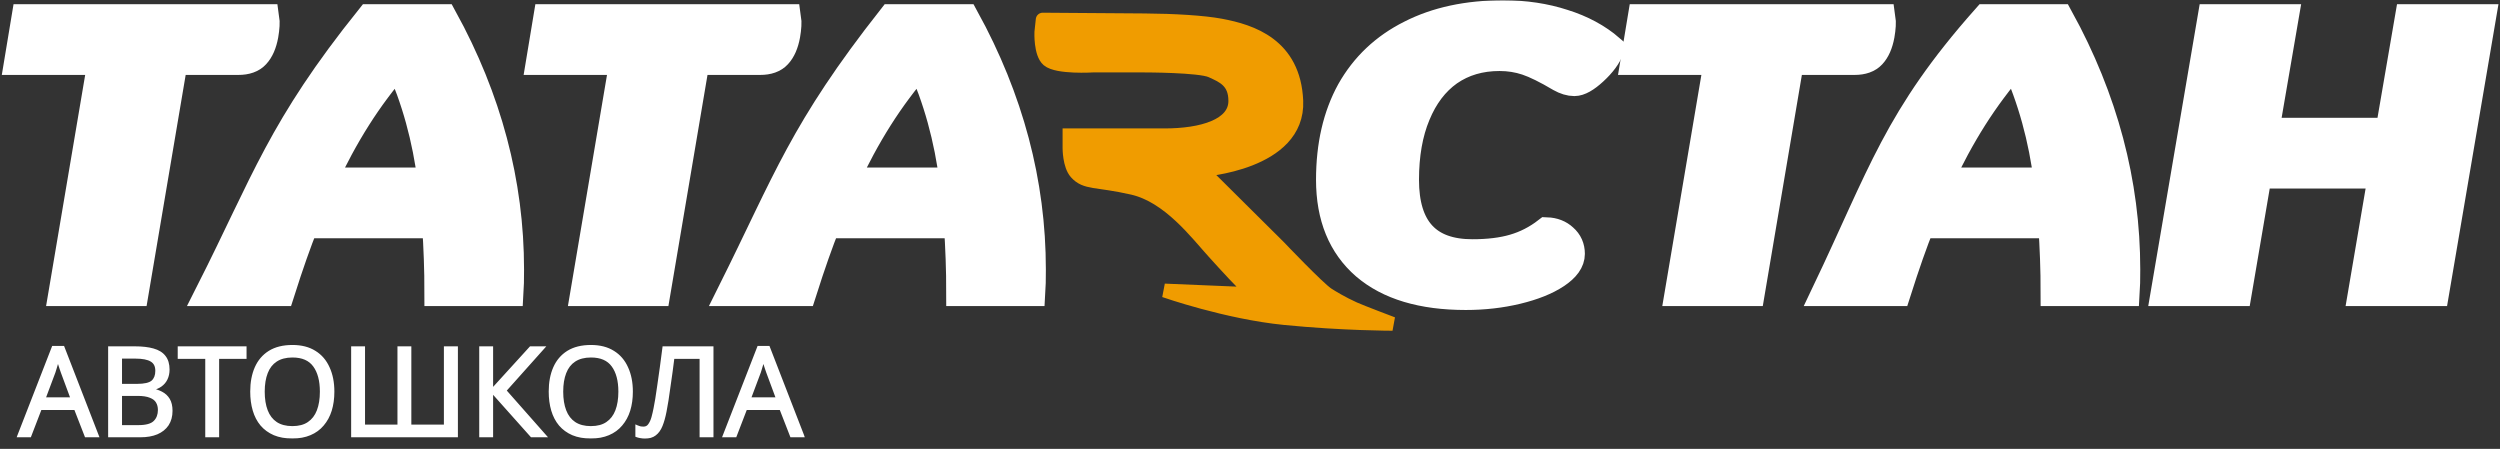
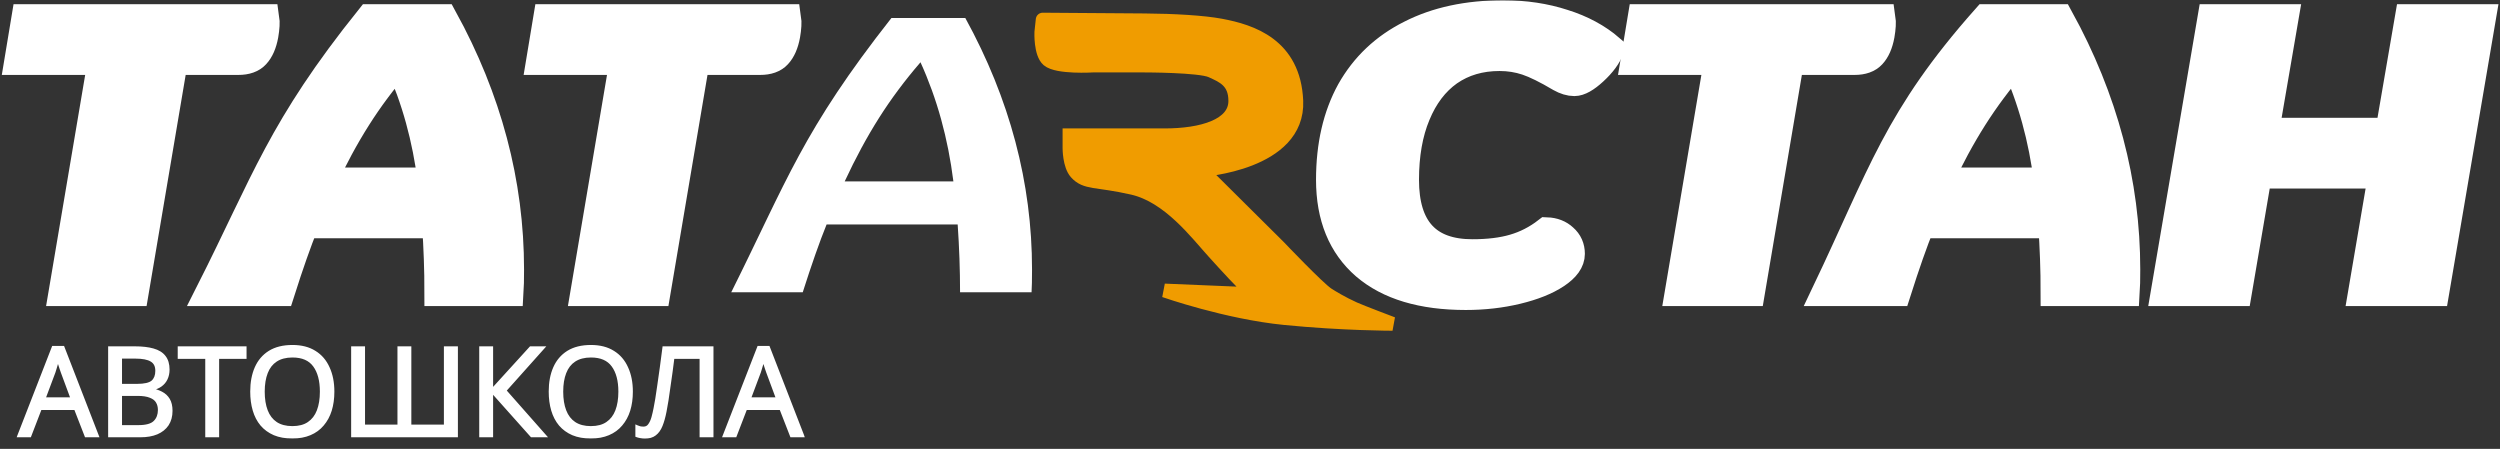
<svg xmlns="http://www.w3.org/2000/svg" width="1242" height="223" viewBox="0 0 1242 223" fill="none">
  <rect x="0" y="0" width="1242" height="223" fill="#333333" stroke="none" />
  <path d="M131.904 8.945C132.22 11.021 132.062 13.876 131.43 17.509C130.641 21.791 129.22 25.035 127.168 27.24C125.273 29.317 122.353 30.355 118.406 30.355H86.437L67.018 145.186H31.023L50.442 30.355H9L12.552 8.945H131.904Z" fill="white" />
  <path d="M220.325 8.945C242.427 49.169 253.478 90.819 253.478 133.897C253.478 138.958 253.399 142.72 253.241 145.186H217.72C217.72 134.157 217.325 122.933 216.536 111.515H151.413C147.94 120.079 143.993 131.302 139.573 145.186H104.051C131.906 90.106 139.573 63.84 183.619 8.945H220.325ZM214.404 90.106C211.72 68.697 206.274 48.974 198.064 30.938C190.329 39.891 183.461 49.104 177.462 58.576C171.463 68.048 165.78 78.558 160.412 90.106H214.404Z" fill="white" />
  <path d="M391.146 8.945C391.462 11.021 391.304 13.876 390.673 17.509C389.883 21.791 388.462 25.035 386.41 27.24C384.516 29.317 381.595 30.355 377.648 30.355H345.679L326.26 145.186H290.265L309.684 30.355H268.242L271.794 8.945H391.146Z" fill="white" />
  <path d="M479.563 8.945C501.665 49.169 512.716 90.819 512.716 133.897C512.716 138.958 512.637 142.72 512.479 145.186H476.958C476.958 134.157 476.563 122.933 475.774 111.515H410.651C407.178 120.079 403.231 131.302 398.811 145.186H363.289C391.144 89.327 398.811 64.97 442.857 8.945H479.563ZM473.643 90.106C470.959 68.697 465.512 48.974 457.303 30.938C449.567 39.891 442.7 49.104 436.7 58.576C430.701 68.048 425.018 78.558 419.65 90.106H473.643Z" fill="white" />
  <path d="M728.163 147.133C706.534 147.133 689.878 142.138 678.196 132.147C666.513 122.026 660.672 107.753 660.672 89.328C660.672 72.201 664.066 57.474 670.855 45.147C677.801 32.821 687.747 23.414 700.693 16.926C713.638 10.309 729.031 7 746.871 7C757.606 7 767.552 8.492 776.708 11.476C785.865 14.331 793.68 18.548 800.153 24.127C798.732 27.89 795.969 31.653 791.864 35.416C787.917 39.049 784.681 40.865 782.155 40.865C779.945 40.865 777.577 40.152 775.051 38.725C768.262 34.702 762.737 31.977 758.474 30.55C754.212 29.123 749.712 28.409 744.976 28.409C735.346 28.409 726.979 30.875 719.874 35.805C712.928 40.736 707.56 47.807 703.771 57.02C699.982 66.102 698.088 76.872 698.088 89.328C698.088 113.592 709.218 125.724 731.478 125.724C739.529 125.724 746.397 124.88 752.08 123.194C757.922 121.507 763.368 118.717 768.42 114.825C771.893 114.954 774.735 116.057 776.945 118.133C779.313 120.209 780.497 122.869 780.497 126.113C780.497 129.746 778.05 133.185 773.156 136.428C768.262 139.672 761.789 142.267 753.738 144.214C745.686 146.16 737.161 147.133 728.163 147.133Z" fill="white" />
  <path d="M934.834 8.945C935.15 11.021 934.992 13.876 934.36 17.509C933.571 21.791 932.15 25.035 930.098 27.24C928.203 29.317 925.283 30.355 921.336 30.355H889.367L869.948 145.186H833.953L853.372 30.355H811.93L815.482 8.945H934.834Z" fill="white" />
  <path d="M1023.25 8.945C1045.36 49.169 1056.41 90.819 1056.41 133.897C1056.41 138.958 1056.33 142.72 1056.17 145.186H1020.65C1020.65 134.157 1020.25 122.933 1019.46 111.515H954.342C950.869 120.079 946.923 131.302 942.503 145.186H906.98C934.835 86.797 942.502 58.576 986.548 8.945H1023.25ZM1017.33 90.106C1014.65 68.697 1009.2 48.974 1000.99 30.938C993.258 39.891 986.39 49.104 980.391 58.576C974.392 68.048 968.708 78.558 963.341 90.106H1017.33Z" fill="white" />
  <path d="M1233.1 8.945L1209.9 145.186H1173.43L1183.37 86.797H1121.8L1111.86 145.186H1075.39L1098.6 8.945H1135.06L1125.36 65.388H1186.93L1196.63 8.945H1233.1Z" fill="white" />
  <mask id="mask0_330_4274" style="mask-type:luminance" maskUnits="userSpaceOnUse" x="0" y="0" width="1242" height="155">
    <path d="M1242 0H0V155H1242V0Z" fill="white" />
    <path d="M131.904 8.945C132.22 11.021 132.062 13.876 131.43 17.509C130.641 21.791 129.22 25.035 127.168 27.24C125.273 29.317 122.353 30.355 118.406 30.355H86.437L67.018 145.186H31.023L50.442 30.355H9L12.552 8.945H131.904Z" fill="black" />
    <path d="M220.325 8.945C242.427 49.169 253.478 90.819 253.478 133.897C253.478 138.958 253.399 142.72 253.241 145.186H217.72C217.72 134.157 217.325 122.933 216.536 111.515H151.413C147.94 120.079 143.993 131.302 139.573 145.186H104.051C131.906 90.106 139.573 63.84 183.619 8.945H220.325ZM214.404 90.106C211.72 68.697 206.274 48.974 198.064 30.938C190.329 39.891 183.461 49.104 177.462 58.576C171.463 68.048 165.78 78.558 160.412 90.106H214.404Z" fill="black" />
    <path d="M391.146 8.945C391.462 11.021 391.304 13.876 390.673 17.509C389.883 21.791 388.462 25.035 386.41 27.24C384.516 29.317 381.595 30.355 377.648 30.355H345.679L326.26 145.186H290.265L309.684 30.355H268.242L271.794 8.945H391.146Z" fill="black" />
-     <path d="M479.563 8.945C501.665 49.169 512.716 90.819 512.716 133.897C512.716 138.958 512.637 142.72 512.479 145.186H476.958C476.958 134.157 476.563 122.933 475.774 111.515H410.651C407.178 120.079 403.231 131.302 398.811 145.186H363.289C391.144 89.327 398.811 64.97 442.857 8.945H479.563ZM473.643 90.106C470.959 68.697 465.512 48.974 457.303 30.938C449.567 39.891 442.7 49.104 436.7 58.576C430.701 68.048 425.018 78.558 419.65 90.106H473.643Z" fill="black" />
    <path d="M728.163 147.133C706.534 147.133 689.878 142.138 678.196 132.147C666.513 122.026 660.672 107.753 660.672 89.328C660.672 72.201 664.066 57.474 670.855 45.147C677.801 32.821 687.747 23.414 700.693 16.926C713.638 10.309 729.031 7 746.871 7C757.606 7 767.552 8.492 776.708 11.476C785.865 14.331 793.68 18.548 800.153 24.127C798.732 27.89 795.969 31.653 791.864 35.416C787.917 39.049 784.681 40.865 782.155 40.865C779.945 40.865 777.577 40.152 775.051 38.725C768.262 34.702 762.737 31.977 758.474 30.55C754.212 29.123 749.712 28.409 744.976 28.409C735.346 28.409 726.979 30.875 719.874 35.805C712.928 40.736 707.56 47.807 703.771 57.02C699.982 66.102 698.088 76.872 698.088 89.328C698.088 113.592 709.218 125.724 731.478 125.724C739.529 125.724 746.397 124.88 752.08 123.194C757.922 121.507 763.368 118.717 768.42 114.825C771.893 114.954 774.735 116.057 776.945 118.133C779.313 120.209 780.497 122.869 780.497 126.113C780.497 129.746 778.05 133.185 773.156 136.428C768.262 139.672 761.789 142.267 753.738 144.214C745.686 146.16 737.161 147.133 728.163 147.133Z" fill="black" />
    <path d="M934.834 8.945C935.15 11.021 934.992 13.876 934.36 17.509C933.571 21.791 932.15 25.035 930.098 27.24C928.203 29.317 925.283 30.355 921.336 30.355H889.367L869.948 145.186H833.953L853.372 30.355H811.93L815.482 8.945H934.834Z" fill="black" />
    <path d="M1023.25 8.945C1045.36 49.169 1056.41 90.819 1056.41 133.897C1056.41 138.958 1056.33 142.72 1056.17 145.186H1020.65C1020.65 134.157 1020.25 122.933 1019.46 111.515H954.342C950.869 120.079 946.923 131.302 942.503 145.186H906.98C934.835 86.797 942.502 58.576 986.548 8.945H1023.25ZM1017.33 90.106C1014.65 68.697 1009.2 48.974 1000.99 30.938C993.258 39.891 986.39 49.104 980.391 58.576C974.392 68.048 968.708 78.558 963.341 90.106H1017.33Z" fill="black" />
    <path d="M1233.1 8.945L1209.9 145.186H1173.43L1183.37 86.797H1121.8L1111.86 145.186H1075.39L1098.6 8.945H1135.06L1125.36 65.388H1186.93L1196.63 8.945H1233.1Z" fill="black" />
  </mask>
  <g mask="url(#mask0_330_4274)">
    <path d="M131.904 8.945C132.22 11.021 132.062 13.876 131.43 17.509C130.641 21.791 129.22 25.035 127.168 27.24C125.273 29.317 122.353 30.355 118.406 30.355H86.437L67.018 145.186H31.023L50.442 30.355H9L12.552 8.945H131.904Z" stroke="white" stroke-width="13.739" />
  </g>
  <mask id="mask1_330_4274" style="mask-type:luminance" maskUnits="userSpaceOnUse" x="0" y="0" width="1242" height="155">
    <path d="M1242 0H0V155H1242V0Z" fill="white" />
    <path d="M131.904 8.945C132.22 11.021 132.062 13.876 131.43 17.509C130.641 21.791 129.22 25.035 127.168 27.24C125.273 29.317 122.353 30.355 118.406 30.355H86.437L67.018 145.186H31.023L50.442 30.355H9L12.552 8.945H131.904Z" fill="black" />
    <path d="M220.325 8.945C242.427 49.169 253.478 90.819 253.478 133.897C253.478 138.958 253.399 142.72 253.241 145.186H217.72C217.72 134.157 217.325 122.933 216.536 111.515H151.413C147.94 120.079 143.993 131.302 139.573 145.186H104.051C131.906 90.106 139.573 63.84 183.619 8.945H220.325ZM214.404 90.106C211.72 68.697 206.274 48.974 198.064 30.938C190.329 39.891 183.461 49.104 177.462 58.576C171.463 68.048 165.78 78.558 160.412 90.106H214.404Z" fill="black" />
    <path d="M391.146 8.945C391.462 11.021 391.304 13.876 390.673 17.509C389.883 21.791 388.462 25.035 386.41 27.24C384.516 29.317 381.595 30.355 377.648 30.355H345.679L326.26 145.186H290.265L309.684 30.355H268.242L271.794 8.945H391.146Z" fill="black" />
    <path d="M479.563 8.945C501.665 49.169 512.716 90.819 512.716 133.897C512.716 138.958 512.637 142.72 512.479 145.186H476.958C476.958 134.157 476.563 122.933 475.774 111.515H410.651C407.178 120.079 403.231 131.302 398.811 145.186H363.289C391.144 89.327 398.811 64.97 442.857 8.945H479.563ZM473.643 90.106C470.959 68.697 465.512 48.974 457.303 30.938C449.567 39.891 442.7 49.104 436.7 58.576C430.701 68.048 425.018 78.558 419.65 90.106H473.643Z" fill="black" />
    <path d="M728.163 147.133C706.534 147.133 689.878 142.138 678.196 132.147C666.513 122.026 660.672 107.753 660.672 89.328C660.672 72.201 664.066 57.474 670.855 45.147C677.801 32.821 687.747 23.414 700.693 16.926C713.638 10.309 729.031 7 746.871 7C757.606 7 767.552 8.492 776.708 11.476C785.865 14.331 793.68 18.548 800.153 24.127C798.732 27.89 795.969 31.653 791.864 35.416C787.917 39.049 784.681 40.865 782.155 40.865C779.945 40.865 777.577 40.152 775.051 38.725C768.262 34.702 762.737 31.977 758.474 30.55C754.212 29.123 749.712 28.409 744.976 28.409C735.346 28.409 726.979 30.875 719.874 35.805C712.928 40.736 707.56 47.807 703.771 57.02C699.982 66.102 698.088 76.872 698.088 89.328C698.088 113.592 709.218 125.724 731.478 125.724C739.529 125.724 746.397 124.88 752.08 123.194C757.922 121.507 763.368 118.717 768.42 114.825C771.893 114.954 774.735 116.057 776.945 118.133C779.313 120.209 780.497 122.869 780.497 126.113C780.497 129.746 778.05 133.185 773.156 136.428C768.262 139.672 761.789 142.267 753.738 144.214C745.686 146.16 737.161 147.133 728.163 147.133Z" fill="black" />
    <path d="M934.834 8.945C935.15 11.021 934.992 13.876 934.36 17.509C933.571 21.791 932.15 25.035 930.098 27.24C928.203 29.317 925.283 30.355 921.336 30.355H889.367L869.948 145.186H833.953L853.372 30.355H811.93L815.482 8.945H934.834Z" fill="black" />
    <path d="M1023.25 8.945C1045.36 49.169 1056.41 90.819 1056.41 133.897C1056.41 138.958 1056.33 142.72 1056.17 145.186H1020.65C1020.65 134.157 1020.25 122.933 1019.46 111.515H954.342C950.869 120.079 946.923 131.302 942.503 145.186H906.98C934.835 86.797 942.502 58.576 986.548 8.945H1023.25ZM1017.33 90.106C1014.65 68.697 1009.2 48.974 1000.99 30.938C993.258 39.891 986.39 49.104 980.391 58.576C974.392 68.048 968.708 78.558 963.341 90.106H1017.33Z" fill="black" />
    <path d="M1233.1 8.945L1209.9 145.186H1173.43L1183.37 86.797H1121.8L1111.86 145.186H1075.39L1098.6 8.945H1135.06L1125.36 65.388H1186.93L1196.63 8.945H1233.1Z" fill="black" />
  </mask>
  <g mask="url(#mask1_330_4274)">
    <path d="M220.325 8.945C242.427 49.169 253.478 90.819 253.478 133.897C253.478 138.958 253.399 142.72 253.241 145.186H217.72C217.72 134.157 217.325 122.933 216.536 111.515H151.413C147.94 120.079 143.993 131.302 139.573 145.186H104.051C131.906 90.106 139.573 63.84 183.619 8.945H220.325ZM214.404 90.106C211.72 68.697 206.274 48.974 198.064 30.938C190.329 39.891 183.461 49.104 177.462 58.576C171.463 68.048 165.78 78.558 160.412 90.106H214.404Z" stroke="white" stroke-width="13.739" />
  </g>
  <mask id="mask2_330_4274" style="mask-type:luminance" maskUnits="userSpaceOnUse" x="0" y="0" width="1242" height="155">
    <path d="M1242 0H0V155H1242V0Z" fill="white" />
-     <path d="M131.904 8.945C132.22 11.021 132.062 13.876 131.43 17.509C130.641 21.791 129.22 25.035 127.168 27.24C125.273 29.317 122.353 30.355 118.406 30.355H86.437L67.018 145.186H31.023L50.442 30.355H9L12.552 8.945H131.904Z" fill="black" />
    <path d="M220.325 8.945C242.427 49.169 253.478 90.819 253.478 133.897C253.478 138.958 253.399 142.72 253.241 145.186H217.72C217.72 134.157 217.325 122.933 216.536 111.515H151.413C147.94 120.079 143.993 131.302 139.573 145.186H104.051C131.906 90.106 139.573 63.84 183.619 8.945H220.325ZM214.404 90.106C211.72 68.697 206.274 48.974 198.064 30.938C190.329 39.891 183.461 49.104 177.462 58.576C171.463 68.048 165.78 78.558 160.412 90.106H214.404Z" fill="black" />
    <path d="M391.146 8.945C391.462 11.021 391.304 13.876 390.673 17.509C389.883 21.791 388.462 25.035 386.41 27.24C384.516 29.317 381.595 30.355 377.648 30.355H345.679L326.26 145.186H290.265L309.684 30.355H268.242L271.794 8.945H391.146Z" fill="black" />
    <path d="M479.563 8.945C501.665 49.169 512.716 90.819 512.716 133.897C512.716 138.958 512.637 142.72 512.479 145.186H476.958C476.958 134.157 476.563 122.933 475.774 111.515H410.651C407.178 120.079 403.231 131.302 398.811 145.186H363.289C391.144 89.327 398.811 64.97 442.857 8.945H479.563ZM473.643 90.106C470.959 68.697 465.512 48.974 457.303 30.938C449.567 39.891 442.7 49.104 436.7 58.576C430.701 68.048 425.018 78.558 419.65 90.106H473.643Z" fill="black" />
    <path d="M728.163 147.133C706.534 147.133 689.878 142.138 678.196 132.147C666.513 122.026 660.672 107.753 660.672 89.328C660.672 72.201 664.066 57.474 670.855 45.147C677.801 32.821 687.747 23.414 700.693 16.926C713.638 10.309 729.031 7 746.871 7C757.606 7 767.552 8.492 776.708 11.476C785.865 14.331 793.68 18.548 800.153 24.127C798.732 27.89 795.969 31.653 791.864 35.416C787.917 39.049 784.681 40.865 782.155 40.865C779.945 40.865 777.577 40.152 775.051 38.725C768.262 34.702 762.737 31.977 758.474 30.55C754.212 29.123 749.712 28.409 744.976 28.409C735.346 28.409 726.979 30.875 719.874 35.805C712.928 40.736 707.56 47.807 703.771 57.02C699.982 66.102 698.088 76.872 698.088 89.328C698.088 113.592 709.218 125.724 731.478 125.724C739.529 125.724 746.397 124.88 752.08 123.194C757.922 121.507 763.368 118.717 768.42 114.825C771.893 114.954 774.735 116.057 776.945 118.133C779.313 120.209 780.497 122.869 780.497 126.113C780.497 129.746 778.05 133.185 773.156 136.428C768.262 139.672 761.789 142.267 753.738 144.214C745.686 146.16 737.161 147.133 728.163 147.133Z" fill="black" />
    <path d="M934.834 8.945C935.15 11.021 934.992 13.876 934.36 17.509C933.571 21.791 932.15 25.035 930.098 27.24C928.203 29.317 925.283 30.355 921.336 30.355H889.367L869.948 145.186H833.953L853.372 30.355H811.93L815.482 8.945H934.834Z" fill="black" />
    <path d="M1023.25 8.945C1045.36 49.169 1056.41 90.819 1056.41 133.897C1056.41 138.958 1056.33 142.72 1056.17 145.186H1020.65C1020.65 134.157 1020.25 122.933 1019.46 111.515H954.342C950.869 120.079 946.923 131.302 942.503 145.186H906.98C934.835 86.797 942.502 58.576 986.548 8.945H1023.25ZM1017.33 90.106C1014.65 68.697 1009.2 48.974 1000.99 30.938C993.258 39.891 986.39 49.104 980.391 58.576C974.392 68.048 968.708 78.558 963.341 90.106H1017.33Z" fill="black" />
    <path d="M1233.1 8.945L1209.9 145.186H1173.43L1183.37 86.797H1121.8L1111.86 145.186H1075.39L1098.6 8.945H1135.06L1125.36 65.388H1186.93L1196.63 8.945H1233.1Z" fill="black" />
  </mask>
  <g mask="url(#mask2_330_4274)">
    <path d="M391.146 8.945C391.462 11.021 391.304 13.876 390.673 17.509C389.883 21.791 388.462 25.035 386.41 27.24C384.516 29.317 381.595 30.355 377.648 30.355H345.679L326.26 145.186H290.265L309.684 30.355H268.242L271.794 8.945H391.146Z" stroke="white" stroke-width="13.739" />
  </g>
  <mask id="mask3_330_4274" style="mask-type:luminance" maskUnits="userSpaceOnUse" x="0" y="0" width="1242" height="155">
-     <path d="M1242 0H0V155H1242V0Z" fill="white" />
    <path d="M131.904 8.945C132.22 11.021 132.062 13.876 131.43 17.509C130.641 21.791 129.22 25.035 127.168 27.24C125.273 29.317 122.353 30.355 118.406 30.355H86.437L67.018 145.186H31.023L50.442 30.355H9L12.552 8.945H131.904Z" fill="black" />
    <path d="M220.325 8.945C242.427 49.169 253.478 90.819 253.478 133.897C253.478 138.958 253.399 142.72 253.241 145.186H217.72C217.72 134.157 217.325 122.933 216.536 111.515H151.413C147.94 120.079 143.993 131.302 139.573 145.186H104.051C131.906 90.106 139.573 63.84 183.619 8.945H220.325ZM214.404 90.106C211.72 68.697 206.274 48.974 198.064 30.938C190.329 39.891 183.461 49.104 177.462 58.576C171.463 68.048 165.78 78.558 160.412 90.106H214.404Z" fill="black" />
    <path d="M391.146 8.945C391.462 11.021 391.304 13.876 390.673 17.509C389.883 21.791 388.462 25.035 386.41 27.24C384.516 29.317 381.595 30.355 377.648 30.355H345.679L326.26 145.186H290.265L309.684 30.355H268.242L271.794 8.945H391.146Z" fill="black" />
-     <path d="M479.563 8.945C501.665 49.169 512.716 90.819 512.716 133.897C512.716 138.958 512.637 142.72 512.479 145.186H476.958C476.958 134.157 476.563 122.933 475.774 111.515H410.651C407.178 120.079 403.231 131.302 398.811 145.186H363.289C391.144 89.327 398.811 64.97 442.857 8.945H479.563ZM473.643 90.106C470.959 68.697 465.512 48.974 457.303 30.938C449.567 39.891 442.7 49.104 436.7 58.576C430.701 68.048 425.018 78.558 419.65 90.106H473.643Z" fill="black" />
    <path d="M728.163 147.133C706.534 147.133 689.878 142.138 678.196 132.147C666.513 122.026 660.672 107.753 660.672 89.328C660.672 72.201 664.066 57.474 670.855 45.147C677.801 32.821 687.747 23.414 700.693 16.926C713.638 10.309 729.031 7 746.871 7C757.606 7 767.552 8.492 776.708 11.476C785.865 14.331 793.68 18.548 800.153 24.127C798.732 27.89 795.969 31.653 791.864 35.416C787.917 39.049 784.681 40.865 782.155 40.865C779.945 40.865 777.577 40.152 775.051 38.725C768.262 34.702 762.737 31.977 758.474 30.55C754.212 29.123 749.712 28.409 744.976 28.409C735.346 28.409 726.979 30.875 719.874 35.805C712.928 40.736 707.56 47.807 703.771 57.02C699.982 66.102 698.088 76.872 698.088 89.328C698.088 113.592 709.218 125.724 731.478 125.724C739.529 125.724 746.397 124.88 752.08 123.194C757.922 121.507 763.368 118.717 768.42 114.825C771.893 114.954 774.735 116.057 776.945 118.133C779.313 120.209 780.497 122.869 780.497 126.113C780.497 129.746 778.05 133.185 773.156 136.428C768.262 139.672 761.789 142.267 753.738 144.214C745.686 146.16 737.161 147.133 728.163 147.133Z" fill="black" />
    <path d="M934.834 8.945C935.15 11.021 934.992 13.876 934.36 17.509C933.571 21.791 932.15 25.035 930.098 27.24C928.203 29.317 925.283 30.355 921.336 30.355H889.367L869.948 145.186H833.953L853.372 30.355H811.93L815.482 8.945H934.834Z" fill="black" />
    <path d="M1023.25 8.945C1045.36 49.169 1056.41 90.819 1056.41 133.897C1056.41 138.958 1056.33 142.72 1056.17 145.186H1020.65C1020.65 134.157 1020.25 122.933 1019.46 111.515H954.342C950.869 120.079 946.923 131.302 942.503 145.186H906.98C934.835 86.797 942.502 58.576 986.548 8.945H1023.25ZM1017.33 90.106C1014.65 68.697 1009.2 48.974 1000.99 30.938C993.258 39.891 986.39 49.104 980.391 58.576C974.392 68.048 968.708 78.558 963.341 90.106H1017.33Z" fill="black" />
    <path d="M1233.1 8.945L1209.9 145.186H1173.43L1183.37 86.797H1121.8L1111.86 145.186H1075.39L1098.6 8.945H1135.06L1125.36 65.388H1186.93L1196.63 8.945H1233.1Z" fill="black" />
  </mask>
  <g mask="url(#mask3_330_4274)">
    <path d="M479.563 8.945C501.665 49.169 512.716 90.819 512.716 133.897C512.716 138.958 512.637 142.72 512.479 145.186H476.958C476.958 134.157 476.563 122.933 475.774 111.515H410.651C407.178 120.079 403.231 131.302 398.811 145.186H363.289C391.144 89.327 398.811 64.97 442.857 8.945H479.563ZM473.643 90.106C470.959 68.697 465.512 48.974 457.303 30.938C449.567 39.891 442.7 49.104 436.7 58.576C430.701 68.048 425.018 78.558 419.65 90.106H473.643Z" stroke="white" stroke-width="13.739" />
  </g>
  <mask id="mask4_330_4274" style="mask-type:luminance" maskUnits="userSpaceOnUse" x="0" y="0" width="1242" height="155">
    <path d="M1242 0H0V155H1242V0Z" fill="white" />
    <path d="M131.904 8.945C132.22 11.021 132.062 13.876 131.43 17.509C130.641 21.791 129.22 25.035 127.168 27.24C125.273 29.317 122.353 30.355 118.406 30.355H86.437L67.018 145.186H31.023L50.442 30.355H9L12.552 8.945H131.904Z" fill="black" />
    <path d="M220.325 8.945C242.427 49.169 253.478 90.819 253.478 133.897C253.478 138.958 253.399 142.72 253.241 145.186H217.72C217.72 134.157 217.325 122.933 216.536 111.515H151.413C147.94 120.079 143.993 131.302 139.573 145.186H104.051C131.906 90.106 139.573 63.84 183.619 8.945H220.325ZM214.404 90.106C211.72 68.697 206.274 48.974 198.064 30.938C190.329 39.891 183.461 49.104 177.462 58.576C171.463 68.048 165.78 78.558 160.412 90.106H214.404Z" fill="black" />
    <path d="M391.146 8.945C391.462 11.021 391.304 13.876 390.673 17.509C389.883 21.791 388.462 25.035 386.41 27.24C384.516 29.317 381.595 30.355 377.648 30.355H345.679L326.26 145.186H290.265L309.684 30.355H268.242L271.794 8.945H391.146Z" fill="black" />
    <path d="M479.563 8.945C501.665 49.169 512.716 90.819 512.716 133.897C512.716 138.958 512.637 142.72 512.479 145.186H476.958C476.958 134.157 476.563 122.933 475.774 111.515H410.651C407.178 120.079 403.231 131.302 398.811 145.186H363.289C391.144 89.327 398.811 64.97 442.857 8.945H479.563ZM473.643 90.106C470.959 68.697 465.512 48.974 457.303 30.938C449.567 39.891 442.7 49.104 436.7 58.576C430.701 68.048 425.018 78.558 419.65 90.106H473.643Z" fill="black" />
    <path d="M728.163 147.133C706.534 147.133 689.878 142.138 678.196 132.147C666.513 122.026 660.672 107.753 660.672 89.328C660.672 72.201 664.066 57.474 670.855 45.147C677.801 32.821 687.747 23.414 700.693 16.926C713.638 10.309 729.031 7 746.871 7C757.606 7 767.552 8.492 776.708 11.476C785.865 14.331 793.68 18.548 800.153 24.127C798.732 27.89 795.969 31.653 791.864 35.416C787.917 39.049 784.681 40.865 782.155 40.865C779.945 40.865 777.577 40.152 775.051 38.725C768.262 34.702 762.737 31.977 758.474 30.55C754.212 29.123 749.712 28.409 744.976 28.409C735.346 28.409 726.979 30.875 719.874 35.805C712.928 40.736 707.56 47.807 703.771 57.02C699.982 66.102 698.088 76.872 698.088 89.328C698.088 113.592 709.218 125.724 731.478 125.724C739.529 125.724 746.397 124.88 752.08 123.194C757.922 121.507 763.368 118.717 768.42 114.825C771.893 114.954 774.735 116.057 776.945 118.133C779.313 120.209 780.497 122.869 780.497 126.113C780.497 129.746 778.05 133.185 773.156 136.428C768.262 139.672 761.789 142.267 753.738 144.214C745.686 146.16 737.161 147.133 728.163 147.133Z" fill="black" />
    <path d="M934.834 8.945C935.15 11.021 934.992 13.876 934.36 17.509C933.571 21.791 932.15 25.035 930.098 27.24C928.203 29.317 925.283 30.355 921.336 30.355H889.367L869.948 145.186H833.953L853.372 30.355H811.93L815.482 8.945H934.834Z" fill="black" />
    <path d="M1023.25 8.945C1045.36 49.169 1056.41 90.819 1056.41 133.897C1056.41 138.958 1056.33 142.72 1056.17 145.186H1020.65C1020.65 134.157 1020.25 122.933 1019.46 111.515H954.342C950.869 120.079 946.923 131.302 942.503 145.186H906.98C934.835 86.797 942.502 58.576 986.548 8.945H1023.25ZM1017.33 90.106C1014.65 68.697 1009.2 48.974 1000.99 30.938C993.258 39.891 986.39 49.104 980.391 58.576C974.392 68.048 968.708 78.558 963.341 90.106H1017.33Z" fill="black" />
    <path d="M1233.1 8.945L1209.9 145.186H1173.43L1183.37 86.797H1121.8L1111.86 145.186H1075.39L1098.6 8.945H1135.06L1125.36 65.388H1186.93L1196.63 8.945H1233.1Z" fill="black" />
  </mask>
  <g mask="url(#mask4_330_4274)">
    <path d="M728.163 147.133C706.534 147.133 689.878 142.138 678.196 132.147C666.513 122.026 660.672 107.753 660.672 89.328C660.672 72.201 664.066 57.474 670.855 45.147C677.801 32.821 687.747 23.414 700.693 16.926C713.638 10.309 729.031 7 746.871 7C757.606 7 767.552 8.492 776.708 11.476C785.865 14.331 793.68 18.548 800.153 24.127C798.732 27.89 795.969 31.653 791.864 35.416C787.917 39.049 784.681 40.865 782.155 40.865C779.945 40.865 777.577 40.152 775.051 38.725C768.262 34.702 762.737 31.977 758.474 30.55C754.212 29.123 749.712 28.409 744.976 28.409C735.346 28.409 726.979 30.875 719.874 35.805C712.928 40.736 707.56 47.807 703.771 57.02C699.982 66.102 698.088 76.872 698.088 89.328C698.088 113.592 709.218 125.724 731.478 125.724C739.529 125.724 746.397 124.88 752.08 123.194C757.922 121.507 763.368 118.717 768.42 114.825C771.893 114.954 774.735 116.057 776.945 118.133C779.313 120.209 780.497 122.869 780.497 126.113C780.497 129.746 778.05 133.185 773.156 136.428C768.262 139.672 761.789 142.267 753.738 144.214C745.686 146.16 737.161 147.133 728.163 147.133Z" stroke="white" stroke-width="13.739" />
  </g>
  <mask id="mask5_330_4274" style="mask-type:luminance" maskUnits="userSpaceOnUse" x="0" y="0" width="1242" height="155">
    <path d="M1242 0H0V155H1242V0Z" fill="white" />
    <path d="M131.904 8.945C132.22 11.021 132.062 13.876 131.43 17.509C130.641 21.791 129.22 25.035 127.168 27.24C125.273 29.317 122.353 30.355 118.406 30.355H86.437L67.018 145.186H31.023L50.442 30.355H9L12.552 8.945H131.904Z" fill="black" />
    <path d="M220.325 8.945C242.427 49.169 253.478 90.819 253.478 133.897C253.478 138.958 253.399 142.72 253.241 145.186H217.72C217.72 134.157 217.325 122.933 216.536 111.515H151.413C147.94 120.079 143.993 131.302 139.573 145.186H104.051C131.906 90.106 139.573 63.84 183.619 8.945H220.325ZM214.404 90.106C211.72 68.697 206.274 48.974 198.064 30.938C190.329 39.891 183.461 49.104 177.462 58.576C171.463 68.048 165.78 78.558 160.412 90.106H214.404Z" fill="black" />
    <path d="M391.146 8.945C391.462 11.021 391.304 13.876 390.673 17.509C389.883 21.791 388.462 25.035 386.41 27.24C384.516 29.317 381.595 30.355 377.648 30.355H345.679L326.26 145.186H290.265L309.684 30.355H268.242L271.794 8.945H391.146Z" fill="black" />
    <path d="M479.563 8.945C501.665 49.169 512.716 90.819 512.716 133.897C512.716 138.958 512.637 142.72 512.479 145.186H476.958C476.958 134.157 476.563 122.933 475.774 111.515H410.651C407.178 120.079 403.231 131.302 398.811 145.186H363.289C391.144 89.327 398.811 64.97 442.857 8.945H479.563ZM473.643 90.106C470.959 68.697 465.512 48.974 457.303 30.938C449.567 39.891 442.7 49.104 436.7 58.576C430.701 68.048 425.018 78.558 419.65 90.106H473.643Z" fill="black" />
    <path d="M728.163 147.133C706.534 147.133 689.878 142.138 678.196 132.147C666.513 122.026 660.672 107.753 660.672 89.328C660.672 72.201 664.066 57.474 670.855 45.147C677.801 32.821 687.747 23.414 700.693 16.926C713.638 10.309 729.031 7 746.871 7C757.606 7 767.552 8.492 776.708 11.476C785.865 14.331 793.68 18.548 800.153 24.127C798.732 27.89 795.969 31.653 791.864 35.416C787.917 39.049 784.681 40.865 782.155 40.865C779.945 40.865 777.577 40.152 775.051 38.725C768.262 34.702 762.737 31.977 758.474 30.55C754.212 29.123 749.712 28.409 744.976 28.409C735.346 28.409 726.979 30.875 719.874 35.805C712.928 40.736 707.56 47.807 703.771 57.02C699.982 66.102 698.088 76.872 698.088 89.328C698.088 113.592 709.218 125.724 731.478 125.724C739.529 125.724 746.397 124.88 752.08 123.194C757.922 121.507 763.368 118.717 768.42 114.825C771.893 114.954 774.735 116.057 776.945 118.133C779.313 120.209 780.497 122.869 780.497 126.113C780.497 129.746 778.05 133.185 773.156 136.428C768.262 139.672 761.789 142.267 753.738 144.214C745.686 146.16 737.161 147.133 728.163 147.133Z" fill="black" />
    <path d="M934.834 8.945C935.15 11.021 934.992 13.876 934.36 17.509C933.571 21.791 932.15 25.035 930.098 27.24C928.203 29.317 925.283 30.355 921.336 30.355H889.367L869.948 145.186H833.953L853.372 30.355H811.93L815.482 8.945H934.834Z" fill="black" />
    <path d="M1023.25 8.945C1045.36 49.169 1056.41 90.819 1056.41 133.897C1056.41 138.958 1056.33 142.72 1056.17 145.186H1020.65C1020.65 134.157 1020.25 122.933 1019.46 111.515H954.342C950.869 120.079 946.923 131.302 942.503 145.186H906.98C934.835 86.797 942.502 58.576 986.548 8.945H1023.25ZM1017.33 90.106C1014.65 68.697 1009.2 48.974 1000.99 30.938C993.258 39.891 986.39 49.104 980.391 58.576C974.392 68.048 968.708 78.558 963.341 90.106H1017.33Z" fill="black" />
    <path d="M1233.1 8.945L1209.9 145.186H1173.43L1183.37 86.797H1121.8L1111.86 145.186H1075.39L1098.6 8.945H1135.06L1125.36 65.388H1186.93L1196.63 8.945H1233.1Z" fill="black" />
  </mask>
  <g mask="url(#mask5_330_4274)">
    <path d="M934.834 8.945C935.15 11.021 934.992 13.876 934.36 17.509C933.571 21.791 932.15 25.035 930.098 27.24C928.203 29.317 925.283 30.355 921.336 30.355H889.367L869.948 145.186H833.953L853.372 30.355H811.93L815.482 8.945H934.834Z" stroke="white" stroke-width="13.739" />
  </g>
  <mask id="mask6_330_4274" style="mask-type:luminance" maskUnits="userSpaceOnUse" x="0" y="0" width="1242" height="155">
    <path d="M1242 0H0V155H1242V0Z" fill="white" />
    <path d="M131.904 8.945C132.22 11.021 132.062 13.876 131.43 17.509C130.641 21.791 129.22 25.035 127.168 27.24C125.273 29.317 122.353 30.355 118.406 30.355H86.437L67.018 145.186H31.023L50.442 30.355H9L12.552 8.945H131.904Z" fill="black" />
    <path d="M220.325 8.945C242.427 49.169 253.478 90.819 253.478 133.897C253.478 138.958 253.399 142.72 253.241 145.186H217.72C217.72 134.157 217.325 122.933 216.536 111.515H151.413C147.94 120.079 143.993 131.302 139.573 145.186H104.051C131.906 90.106 139.573 63.84 183.619 8.945H220.325ZM214.404 90.106C211.72 68.697 206.274 48.974 198.064 30.938C190.329 39.891 183.461 49.104 177.462 58.576C171.463 68.048 165.78 78.558 160.412 90.106H214.404Z" fill="black" />
    <path d="M391.146 8.945C391.462 11.021 391.304 13.876 390.673 17.509C389.883 21.791 388.462 25.035 386.41 27.24C384.516 29.317 381.595 30.355 377.648 30.355H345.679L326.26 145.186H290.265L309.684 30.355H268.242L271.794 8.945H391.146Z" fill="black" />
    <path d="M479.563 8.945C501.665 49.169 512.716 90.819 512.716 133.897C512.716 138.958 512.637 142.72 512.479 145.186H476.958C476.958 134.157 476.563 122.933 475.774 111.515H410.651C407.178 120.079 403.231 131.302 398.811 145.186H363.289C391.144 89.327 398.811 64.97 442.857 8.945H479.563ZM473.643 90.106C470.959 68.697 465.512 48.974 457.303 30.938C449.567 39.891 442.7 49.104 436.7 58.576C430.701 68.048 425.018 78.558 419.65 90.106H473.643Z" fill="black" />
    <path d="M728.163 147.133C706.534 147.133 689.878 142.138 678.196 132.147C666.513 122.026 660.672 107.753 660.672 89.328C660.672 72.201 664.066 57.474 670.855 45.147C677.801 32.821 687.747 23.414 700.693 16.926C713.638 10.309 729.031 7 746.871 7C757.606 7 767.552 8.492 776.708 11.476C785.865 14.331 793.68 18.548 800.153 24.127C798.732 27.89 795.969 31.653 791.864 35.416C787.917 39.049 784.681 40.865 782.155 40.865C779.945 40.865 777.577 40.152 775.051 38.725C768.262 34.702 762.737 31.977 758.474 30.55C754.212 29.123 749.712 28.409 744.976 28.409C735.346 28.409 726.979 30.875 719.874 35.805C712.928 40.736 707.56 47.807 703.771 57.02C699.982 66.102 698.088 76.872 698.088 89.328C698.088 113.592 709.218 125.724 731.478 125.724C739.529 125.724 746.397 124.88 752.08 123.194C757.922 121.507 763.368 118.717 768.42 114.825C771.893 114.954 774.735 116.057 776.945 118.133C779.313 120.209 780.497 122.869 780.497 126.113C780.497 129.746 778.05 133.185 773.156 136.428C768.262 139.672 761.789 142.267 753.738 144.214C745.686 146.16 737.161 147.133 728.163 147.133Z" fill="black" />
    <path d="M934.834 8.945C935.15 11.021 934.992 13.876 934.36 17.509C933.571 21.791 932.15 25.035 930.098 27.24C928.203 29.317 925.283 30.355 921.336 30.355H889.367L869.948 145.186H833.953L853.372 30.355H811.93L815.482 8.945H934.834Z" fill="black" />
    <path d="M1023.25 8.945C1045.36 49.169 1056.41 90.819 1056.41 133.897C1056.41 138.958 1056.33 142.72 1056.17 145.186H1020.65C1020.65 134.157 1020.25 122.933 1019.46 111.515H954.342C950.869 120.079 946.923 131.302 942.503 145.186H906.98C934.835 86.797 942.502 58.576 986.548 8.945H1023.25ZM1017.33 90.106C1014.65 68.697 1009.2 48.974 1000.99 30.938C993.258 39.891 986.39 49.104 980.391 58.576C974.392 68.048 968.708 78.558 963.341 90.106H1017.33Z" fill="black" />
    <path d="M1233.1 8.945L1209.9 145.186H1173.43L1183.37 86.797H1121.8L1111.86 145.186H1075.39L1098.6 8.945H1135.06L1125.36 65.388H1186.93L1196.63 8.945H1233.1Z" fill="black" />
  </mask>
  <g mask="url(#mask6_330_4274)">
    <path d="M1023.25 8.945C1045.36 49.169 1056.41 90.819 1056.41 133.897C1056.41 138.958 1056.33 142.72 1056.17 145.186H1020.65C1020.65 134.157 1020.25 122.933 1019.46 111.515H954.342C950.869 120.079 946.923 131.302 942.503 145.186H906.98C934.835 86.797 942.502 58.576 986.548 8.945H1023.25ZM1017.33 90.106C1014.65 68.697 1009.2 48.974 1000.99 30.938C993.258 39.891 986.39 49.104 980.391 58.576C974.392 68.048 968.708 78.558 963.341 90.106H1017.33Z" stroke="white" stroke-width="13.739" />
  </g>
  <mask id="mask7_330_4274" style="mask-type:luminance" maskUnits="userSpaceOnUse" x="0" y="0" width="1242" height="155">
    <path d="M1242 0H0V155H1242V0Z" fill="white" />
    <path d="M131.904 8.945C132.22 11.021 132.062 13.876 131.43 17.509C130.641 21.791 129.22 25.035 127.168 27.24C125.273 29.317 122.353 30.355 118.406 30.355H86.437L67.018 145.186H31.023L50.442 30.355H9L12.552 8.945H131.904Z" fill="black" />
    <path d="M220.325 8.945C242.427 49.169 253.478 90.819 253.478 133.897C253.478 138.958 253.399 142.72 253.241 145.186H217.72C217.72 134.157 217.325 122.933 216.536 111.515H151.413C147.94 120.079 143.993 131.302 139.573 145.186H104.051C131.906 90.106 139.573 63.84 183.619 8.945H220.325ZM214.404 90.106C211.72 68.697 206.274 48.974 198.064 30.938C190.329 39.891 183.461 49.104 177.462 58.576C171.463 68.048 165.78 78.558 160.412 90.106H214.404Z" fill="black" />
    <path d="M391.146 8.945C391.462 11.021 391.304 13.876 390.673 17.509C389.883 21.791 388.462 25.035 386.41 27.24C384.516 29.317 381.595 30.355 377.648 30.355H345.679L326.26 145.186H290.265L309.684 30.355H268.242L271.794 8.945H391.146Z" fill="black" />
    <path d="M479.563 8.945C501.665 49.169 512.716 90.819 512.716 133.897C512.716 138.958 512.637 142.72 512.479 145.186H476.958C476.958 134.157 476.563 122.933 475.774 111.515H410.651C407.178 120.079 403.231 131.302 398.811 145.186H363.289C391.144 89.327 398.811 64.97 442.857 8.945H479.563ZM473.643 90.106C470.959 68.697 465.512 48.974 457.303 30.938C449.567 39.891 442.7 49.104 436.7 58.576C430.701 68.048 425.018 78.558 419.65 90.106H473.643Z" fill="black" />
-     <path d="M728.163 147.133C706.534 147.133 689.878 142.138 678.196 132.147C666.513 122.026 660.672 107.753 660.672 89.328C660.672 72.201 664.066 57.474 670.855 45.147C677.801 32.821 687.747 23.414 700.693 16.926C713.638 10.309 729.031 7 746.871 7C757.606 7 767.552 8.492 776.708 11.476C785.865 14.331 793.68 18.548 800.153 24.127C798.732 27.89 795.969 31.653 791.864 35.416C787.917 39.049 784.681 40.865 782.155 40.865C779.945 40.865 777.577 40.152 775.051 38.725C768.262 34.702 762.737 31.977 758.474 30.55C754.212 29.123 749.712 28.409 744.976 28.409C735.346 28.409 726.979 30.875 719.874 35.805C712.928 40.736 707.56 47.807 703.771 57.02C699.982 66.102 698.088 76.872 698.088 89.328C698.088 113.592 709.218 125.724 731.478 125.724C739.529 125.724 746.397 124.88 752.08 123.194C757.922 121.507 763.368 118.717 768.42 114.825C771.893 114.954 774.735 116.057 776.945 118.133C779.313 120.209 780.497 122.869 780.497 126.113C780.497 129.746 778.05 133.185 773.156 136.428C768.262 139.672 761.789 142.267 753.738 144.214C745.686 146.16 737.161 147.133 728.163 147.133Z" fill="black" />
    <path d="M934.834 8.945C935.15 11.021 934.992 13.876 934.36 17.509C933.571 21.791 932.15 25.035 930.098 27.24C928.203 29.317 925.283 30.355 921.336 30.355H889.367L869.948 145.186H833.953L853.372 30.355H811.93L815.482 8.945H934.834Z" fill="black" />
    <path d="M1023.25 8.945C1045.36 49.169 1056.41 90.819 1056.41 133.897C1056.41 138.958 1056.33 142.72 1056.17 145.186H1020.65C1020.65 134.157 1020.25 122.933 1019.46 111.515H954.342C950.869 120.079 946.923 131.302 942.503 145.186H906.98C934.835 86.797 942.502 58.576 986.548 8.945H1023.25ZM1017.33 90.106C1014.65 68.697 1009.2 48.974 1000.99 30.938C993.258 39.891 986.39 49.104 980.391 58.576C974.392 68.048 968.708 78.558 963.341 90.106H1017.33Z" fill="black" />
    <path d="M1233.1 8.945L1209.9 145.186H1173.43L1183.37 86.797H1121.8L1111.86 145.186H1075.39L1098.6 8.945H1135.06L1125.36 65.388H1186.93L1196.63 8.945H1233.1Z" fill="black" />
  </mask>
  <g mask="url(#mask7_330_4274)">
    <path d="M1233.1 8.945L1209.9 145.186H1173.43L1183.37 86.797H1121.8L1111.86 145.186H1075.39L1098.6 8.945H1135.06L1125.36 65.388H1186.93L1196.63 8.945H1233.1Z" stroke="white" stroke-width="13.739" />
  </g>
  <path d="M518.015 9.75C518.04 9.751 519.307 9.764 568.523 10.117C583.358 10.223 597.732 11.07 606.411 12.686C621.685 15.53 642.811 22.246 644.001 50.137C645.331 81.306 596.858 84.45 596.858 84.45L635.471 122.799C635.471 122.799 654.91 143.235 659.474 146.195C661.528 147.526 666.594 150.643 672.763 153.419C676.433 155.07 691.807 160.874 691.807 160.874C691.807 160.874 667.078 160.874 638.227 158.016C609.376 155.158 578.54 144.33 578.54 144.33L623.081 146.195C616.311 139.919 609.689 132.567 603.137 125.358C594.441 115.792 580.743 97.434 562.608 93.312C544.473 89.191 539.433 91.16 534.603 85.752C531.329 82.086 531.329 73.69 531.329 73.69V67.238H578.54C597.021 67.238 613.707 62.512 613.707 50.137C613.707 40.26 607.482 37.759 601.749 35.154C596.017 32.548 568.523 32.548 568.523 32.548H542.933C542.933 32.548 525.305 33.647 520.738 29.771C516.895 26.512 517.344 15.982 517.344 15.982L518.015 9.75Z" fill="#F09C00" />
  <path d="M518.015 9.75C518.015 9.75 517.343 9.75 568.523 10.117C583.358 10.223 597.732 11.07 606.411 12.686C621.685 15.53 642.811 22.246 644.001 50.137C645.331 81.306 596.858 84.45 596.858 84.45L635.471 122.799C635.471 122.799 654.91 143.235 659.474 146.195C661.528 147.526 666.594 150.643 672.763 153.419C676.433 155.07 691.807 160.874 691.807 160.874C691.807 160.874 667.078 160.874 638.227 158.016C609.376 155.158 578.54 144.33 578.54 144.33L623.081 146.195C616.311 139.919 609.689 132.567 603.137 125.358C594.441 115.792 580.743 97.434 562.608 93.312C544.473 89.191 539.433 91.16 534.603 85.752C531.329 82.086 531.329 73.69 531.329 73.69V67.238C531.329 67.238 564.159 67.238 578.54 67.238C597.021 67.238 613.707 62.512 613.707 50.137C613.707 40.26 607.482 37.759 601.749 35.154C596.017 32.548 568.523 32.548 568.523 32.548H542.933C542.933 32.548 525.305 33.647 520.738 29.771C516.895 26.512 517.344 15.982 517.344 15.982L518.015 9.75Z" stroke="#F09C00" stroke-width="6.869" />
  <path d="M42.711 216.551L37.434 202.992H20.072L14.857 216.551H9.273L26.391 172.561H31.361L48.417 216.551H42.711ZM30.87 184.831C30.747 184.504 30.543 183.911 30.256 183.052C29.97 182.193 29.684 181.314 29.397 180.414C29.152 179.473 28.947 178.757 28.784 178.266C28.579 179.084 28.354 179.923 28.109 180.782C27.904 181.6 27.679 182.357 27.434 183.052C27.23 183.747 27.045 184.34 26.882 184.831L21.912 198.083H35.778L30.87 184.831ZM66.925 172.745C70.566 172.745 73.613 173.092 76.067 173.788C78.562 174.483 80.423 175.628 81.65 177.223C82.918 178.819 83.552 180.945 83.552 183.604C83.552 185.322 83.225 186.856 82.57 188.206C81.957 189.514 81.016 190.619 79.748 191.519C78.521 192.378 77.008 192.971 75.208 193.298V193.605C77.049 193.891 78.705 194.423 80.178 195.2C81.691 195.977 82.877 197.081 83.736 198.513C84.595 199.945 85.025 201.806 85.025 204.096C85.025 206.755 84.411 209.025 83.184 210.906C81.957 212.747 80.198 214.158 77.907 215.14C75.658 216.08 72.958 216.551 69.809 216.551H54.409V172.745H66.925ZM68.03 191.396C71.793 191.396 74.37 190.803 75.76 189.617C77.151 188.39 77.846 186.59 77.846 184.218C77.846 181.804 76.987 180.087 75.269 179.064C73.592 178.001 70.893 177.469 67.171 177.469H59.931V191.396H68.03ZM59.931 195.997V211.888H68.766C72.652 211.888 75.351 211.131 76.865 209.618C78.378 208.104 79.135 206.121 79.135 203.667C79.135 202.112 78.787 200.763 78.092 199.617C77.437 198.472 76.312 197.593 74.717 196.979C73.163 196.325 71.036 195.997 68.336 195.997H59.931ZM108.179 216.551H102.657V177.592H88.975V172.745H121.799V177.592H108.179V216.551ZM165.429 194.586C165.429 197.981 165 201.069 164.141 203.851C163.282 206.591 161.993 208.963 160.276 210.968C158.599 212.972 156.492 214.506 153.956 215.569C151.461 216.633 148.557 217.164 145.244 217.164C141.808 217.164 138.822 216.633 136.286 215.569C133.751 214.465 131.644 212.931 129.967 210.968C128.29 208.963 127.043 206.571 126.225 203.789C125.407 201.008 124.998 197.92 124.998 194.525C124.998 190.026 125.734 186.099 127.206 182.745C128.679 179.391 130.908 176.773 133.894 174.892C136.92 173.01 140.724 172.07 145.305 172.07C149.682 172.07 153.363 173.01 156.349 174.892C159.335 176.733 161.584 179.35 163.098 182.745C164.652 186.099 165.429 190.046 165.429 194.586ZM130.826 194.586C130.826 198.268 131.337 201.437 132.36 204.096C133.382 206.755 134.957 208.8 137.084 210.231C139.252 211.663 141.972 212.379 145.244 212.379C148.557 212.379 151.257 211.663 153.343 210.231C155.47 208.8 157.044 206.755 158.067 204.096C159.089 201.437 159.601 198.268 159.601 194.586C159.601 189.065 158.455 184.749 156.165 181.641C153.874 178.491 150.255 176.917 145.305 176.917C141.992 176.917 139.252 177.632 137.084 179.064C134.957 180.455 133.382 182.479 132.36 185.138C131.337 187.756 130.826 190.905 130.826 194.586ZM226.798 216.551H175.138V172.745H180.66V211.643H198.146V172.745H203.668V211.643H221.215V172.745H226.798V216.551ZM270.733 216.551H264.107L244.29 194.341V216.551H238.768V172.745H244.29V193.973L263.616 172.745H269.874L250.855 194.034L270.733 216.551ZM313.719 194.586C313.719 197.981 313.29 201.069 312.431 203.851C311.572 206.591 310.284 208.963 308.566 210.968C306.889 212.972 304.782 214.506 302.246 215.569C299.751 216.633 296.847 217.164 293.534 217.164C290.098 217.164 287.113 216.633 284.577 215.569C282.041 214.465 279.934 212.931 278.257 210.968C276.58 208.963 275.333 206.571 274.515 203.789C273.697 201.008 273.288 197.92 273.288 194.525C273.288 190.026 274.024 186.099 275.496 182.745C276.969 179.391 279.198 176.773 282.184 174.892C285.211 173.01 289.015 172.07 293.596 172.07C297.972 172.07 301.653 173.01 304.639 174.892C307.625 176.733 309.875 179.35 311.388 182.745C312.942 186.099 313.719 190.046 313.719 194.586ZM279.116 194.586C279.116 198.268 279.627 201.437 280.65 204.096C281.673 206.755 283.247 208.8 285.374 210.231C287.542 211.663 290.262 212.379 293.534 212.379C296.847 212.379 299.547 211.663 301.633 210.231C303.76 208.8 305.334 206.755 306.357 204.096C307.38 201.437 307.891 198.268 307.891 194.586C307.891 189.065 306.746 184.749 304.455 181.641C302.165 178.491 298.545 176.917 293.596 176.917C290.282 176.917 287.542 177.632 285.374 179.064C283.247 180.455 281.673 182.479 280.65 185.138C279.627 187.756 279.116 190.905 279.116 194.586ZM353.766 216.551H348.244V177.592H334.378C334.092 179.841 333.785 182.213 333.458 184.708C333.131 187.163 332.783 189.596 332.415 192.01C332.088 194.423 331.76 196.693 331.433 198.82C331.106 200.947 330.779 202.808 330.452 204.403C329.92 207.143 329.265 209.475 328.488 211.397C327.711 213.32 326.668 214.772 325.359 215.753C324.091 216.735 322.414 217.226 320.328 217.226C319.633 217.226 318.917 217.144 318.181 216.98C317.486 216.858 316.872 216.694 316.34 216.489V211.888C316.79 212.092 317.302 212.277 317.874 212.44C318.447 212.563 319.06 212.624 319.715 212.624C320.942 212.624 321.903 212.133 322.598 211.152C323.335 210.129 323.907 208.882 324.316 207.409C324.725 205.896 325.073 204.403 325.359 202.93C325.605 201.744 325.891 200.169 326.218 198.206C326.545 196.202 326.893 193.871 327.261 191.212C327.67 188.553 328.079 185.67 328.488 182.561C328.938 179.412 329.368 176.139 329.777 172.745H353.766V216.551ZM393.155 216.551L387.879 202.992H370.516L365.301 216.551H359.717L376.835 172.561H381.805L398.861 216.551H393.155ZM381.314 184.831C381.191 184.504 380.987 183.911 380.7 183.052C380.414 182.193 380.128 181.314 379.841 180.414C379.596 179.473 379.391 178.757 379.228 178.266C379.023 179.084 378.798 179.923 378.553 180.782C378.348 181.6 378.123 182.357 377.878 183.052C377.674 183.747 377.489 184.34 377.326 184.831L372.356 198.083H386.222L381.314 184.831Z" fill="white" />
  <mask id="mask8_330_4274" style="mask-type:luminance" maskUnits="userSpaceOnUse" x="7" y="170" width="394" height="49">
    <path d="M400.273 170.551H7.273V218.551H400.273V170.551Z" fill="white" />
    <path d="M42.711 216.551L37.434 202.992H20.072L14.857 216.551H9.273L26.391 172.561H31.361L48.417 216.551H42.711ZM30.87 184.831C30.747 184.504 30.543 183.911 30.256 183.052C29.97 182.193 29.684 181.314 29.397 180.414C29.152 179.473 28.947 178.757 28.784 178.266C28.579 179.084 28.354 179.923 28.109 180.782C27.904 181.6 27.679 182.357 27.434 183.052C27.23 183.747 27.045 184.34 26.882 184.831L21.912 198.083H35.778L30.87 184.831ZM66.925 172.745C70.566 172.745 73.613 173.092 76.067 173.788C78.562 174.483 80.423 175.628 81.65 177.223C82.918 178.819 83.552 180.945 83.552 183.604C83.552 185.322 83.225 186.856 82.57 188.206C81.957 189.514 81.016 190.619 79.748 191.519C78.521 192.378 77.008 192.971 75.208 193.298V193.605C77.049 193.891 78.705 194.423 80.178 195.2C81.691 195.977 82.877 197.081 83.736 198.513C84.595 199.945 85.025 201.806 85.025 204.096C85.025 206.755 84.411 209.025 83.184 210.906C81.957 212.747 80.198 214.158 77.907 215.14C75.658 216.08 72.958 216.551 69.809 216.551H54.409V172.745H66.925ZM68.03 191.396C71.793 191.396 74.37 190.803 75.76 189.617C77.151 188.39 77.846 186.59 77.846 184.218C77.846 181.804 76.987 180.087 75.269 179.064C73.592 178.001 70.893 177.469 67.171 177.469H59.931V191.396H68.03ZM59.931 195.997V211.888H68.766C72.652 211.888 75.351 211.131 76.865 209.618C78.378 208.104 79.135 206.121 79.135 203.667C79.135 202.112 78.787 200.763 78.092 199.617C77.437 198.472 76.312 197.593 74.717 196.979C73.163 196.325 71.036 195.997 68.336 195.997H59.931ZM108.179 216.551H102.657V177.592H88.975V172.745H121.799V177.592H108.179V216.551ZM165.429 194.586C165.429 197.981 165 201.069 164.141 203.851C163.282 206.591 161.993 208.963 160.276 210.968C158.599 212.972 156.492 214.506 153.956 215.569C151.461 216.633 148.557 217.164 145.244 217.164C141.808 217.164 138.822 216.633 136.286 215.569C133.751 214.465 131.644 212.931 129.967 210.968C128.29 208.963 127.043 206.571 126.225 203.789C125.407 201.008 124.998 197.92 124.998 194.525C124.998 190.026 125.734 186.099 127.206 182.745C128.679 179.391 130.908 176.773 133.894 174.892C136.92 173.01 140.724 172.07 145.305 172.07C149.682 172.07 153.363 173.01 156.349 174.892C159.335 176.733 161.584 179.35 163.098 182.745C164.652 186.099 165.429 190.046 165.429 194.586ZM130.826 194.586C130.826 198.268 131.337 201.437 132.36 204.096C133.382 206.755 134.957 208.8 137.084 210.231C139.252 211.663 141.972 212.379 145.244 212.379C148.557 212.379 151.257 211.663 153.343 210.231C155.47 208.8 157.044 206.755 158.067 204.096C159.089 201.437 159.601 198.268 159.601 194.586C159.601 189.065 158.455 184.749 156.165 181.641C153.874 178.491 150.255 176.917 145.305 176.917C141.992 176.917 139.252 177.632 137.084 179.064C134.957 180.455 133.382 182.479 132.36 185.138C131.337 187.756 130.826 190.905 130.826 194.586ZM226.798 216.551H175.138V172.745H180.66V211.643H198.146V172.745H203.668V211.643H221.215V172.745H226.798V216.551ZM270.733 216.551H264.107L244.29 194.341V216.551H238.768V172.745H244.29V193.973L263.616 172.745H269.874L250.855 194.034L270.733 216.551ZM313.719 194.586C313.719 197.981 313.29 201.069 312.431 203.851C311.572 206.591 310.284 208.963 308.566 210.968C306.889 212.972 304.782 214.506 302.246 215.569C299.751 216.633 296.847 217.164 293.534 217.164C290.098 217.164 287.113 216.633 284.577 215.569C282.041 214.465 279.934 212.931 278.257 210.968C276.58 208.963 275.333 206.571 274.515 203.789C273.697 201.008 273.288 197.92 273.288 194.525C273.288 190.026 274.024 186.099 275.496 182.745C276.969 179.391 279.198 176.773 282.184 174.892C285.211 173.01 289.015 172.07 293.596 172.07C297.972 172.07 301.653 173.01 304.639 174.892C307.625 176.733 309.875 179.35 311.388 182.745C312.942 186.099 313.719 190.046 313.719 194.586ZM279.116 194.586C279.116 198.268 279.627 201.437 280.65 204.096C281.673 206.755 283.247 208.8 285.374 210.231C287.542 211.663 290.262 212.379 293.534 212.379C296.847 212.379 299.547 211.663 301.633 210.231C303.76 208.8 305.334 206.755 306.357 204.096C307.38 201.437 307.891 198.268 307.891 194.586C307.891 189.065 306.746 184.749 304.455 181.641C302.165 178.491 298.545 176.917 293.596 176.917C290.282 176.917 287.542 177.632 285.374 179.064C283.247 180.455 281.673 182.479 280.65 185.138C279.627 187.756 279.116 190.905 279.116 194.586ZM353.766 216.551H348.244V177.592H334.378C334.092 179.841 333.785 182.213 333.458 184.708C333.131 187.163 332.783 189.596 332.415 192.01C332.088 194.423 331.76 196.693 331.433 198.82C331.106 200.947 330.779 202.808 330.452 204.403C329.92 207.143 329.265 209.475 328.488 211.397C327.711 213.32 326.668 214.772 325.359 215.753C324.091 216.735 322.414 217.226 320.328 217.226C319.633 217.226 318.917 217.144 318.181 216.98C317.486 216.858 316.872 216.694 316.34 216.489V211.888C316.79 212.092 317.302 212.277 317.874 212.44C318.447 212.563 319.06 212.624 319.715 212.624C320.942 212.624 321.903 212.133 322.598 211.152C323.335 210.129 323.907 208.882 324.316 207.409C324.725 205.896 325.073 204.403 325.359 202.93C325.605 201.744 325.891 200.169 326.218 198.206C326.545 196.202 326.893 193.871 327.261 191.212C327.67 188.553 328.079 185.67 328.488 182.561C328.938 179.412 329.368 176.139 329.777 172.745H353.766V216.551ZM393.155 216.551L387.879 202.992H370.516L365.301 216.551H359.717L376.835 172.561H381.805L398.861 216.551H393.155ZM381.314 184.831C381.191 184.504 380.987 183.911 380.7 183.052C380.414 182.193 380.128 181.314 379.841 180.414C379.596 179.473 379.391 178.757 379.228 178.266C379.023 179.084 378.798 179.923 378.553 180.782C378.348 181.6 378.123 182.357 377.878 183.052C377.674 183.747 377.489 184.34 377.326 184.831L372.356 198.083H386.222L381.314 184.831Z" fill="black" />
  </mask>
  <g mask="url(#mask8_330_4274)">
    <path d="M42.711 216.551L42.071 216.8L42.242 217.238H42.711V216.551ZM37.435 202.992L38.075 202.743L37.905 202.305H37.435V202.992ZM20.072 202.992V202.305H19.6L19.431 202.745L20.072 202.992ZM14.857 216.551V217.238H15.329L15.498 216.797L14.857 216.551ZM9.274 216.551L8.634 216.302L8.27 217.238H9.274V216.551ZM26.392 172.561V171.874H25.922L25.751 172.311L26.392 172.561ZM31.361 172.561L32.002 172.312L31.831 171.874H31.361V172.561ZM48.417 216.551V217.238H49.42L49.058 216.302L48.417 216.551ZM30.87 184.831L31.514 184.593L31.513 184.59L30.87 184.831ZM29.398 180.414L28.733 180.587L28.738 180.605L28.743 180.622L29.398 180.414ZM28.784 178.266L29.436 178.049L28.69 175.811L28.118 178.1L28.784 178.266ZM28.109 180.782L27.449 180.593L27.446 180.604L27.443 180.615L28.109 180.782ZM27.434 183.052L26.787 182.823L26.781 182.841L26.776 182.858L27.434 183.052ZM26.882 184.831L27.526 185.072L27.53 185.06L27.534 185.048L26.882 184.831ZM21.913 198.083L21.27 197.842L20.922 198.77H21.913V198.083ZM35.779 198.083V198.77H36.766L36.423 197.845L35.779 198.083ZM42.711 216.551L43.352 216.302L38.075 202.743L37.435 202.992L36.795 203.241L42.071 216.8L42.711 216.551ZM37.435 202.992V202.305H20.072V202.992V203.679H37.435V202.992ZM20.072 202.992L19.431 202.745L14.216 216.304L14.857 216.551L15.498 216.797L20.713 203.238L20.072 202.992ZM14.857 216.551V215.864H9.274V216.551V217.238H14.857V216.551ZM9.274 216.551L9.914 216.8L27.032 172.81L26.392 172.561L25.751 172.311L8.634 216.302L9.274 216.551ZM26.392 172.561V173.247H31.361V172.561V171.874H26.392V172.561ZM31.361 172.561L30.721 172.809L47.777 216.799L48.417 216.551L49.058 216.302L32.002 172.312L31.361 172.561ZM48.417 216.551V215.864H42.711V216.551V217.238H48.417V216.551ZM30.87 184.831L31.513 184.59C31.396 184.276 31.195 183.694 30.908 182.835L30.257 183.052L29.605 183.269C29.891 184.127 30.099 184.732 30.227 185.072L30.87 184.831ZM30.257 183.052L30.908 182.835C30.623 181.979 30.338 181.102 30.052 180.205L29.398 180.414L28.743 180.622C29.03 181.525 29.318 182.407 29.605 183.269L30.257 183.052ZM29.398 180.414L30.062 180.24C29.816 179.295 29.607 178.562 29.436 178.049L28.784 178.266L28.133 178.484C28.289 178.952 28.489 179.651 28.733 180.587L29.398 180.414ZM28.784 178.266L28.118 178.1C27.915 178.91 27.692 179.741 27.449 180.593L28.109 180.782L28.77 180.971C29.017 180.105 29.244 179.259 29.451 178.433L28.784 178.266ZM28.109 180.782L27.443 180.615C27.243 181.415 27.024 182.151 26.787 182.823L27.434 183.052L28.082 183.281C28.336 182.562 28.567 181.785 28.776 180.948L28.109 180.782ZM27.434 183.052L26.776 182.858C26.572 183.548 26.391 184.133 26.231 184.614L26.882 184.831L27.534 185.048C27.701 184.547 27.887 183.946 28.093 183.246L27.434 183.052ZM26.882 184.831L26.239 184.59L21.27 197.842L21.913 198.083L22.556 198.325L27.526 185.072L26.882 184.831ZM21.913 198.083V198.77H35.779V198.083V197.397H21.913V198.083ZM35.779 198.083L36.423 197.845L31.514 184.593L30.87 184.831L30.226 185.07L35.134 198.322L35.779 198.083ZM76.067 173.788L75.88 174.449H75.883L76.067 173.788ZM81.651 177.223L81.106 177.642L81.113 177.651L81.651 177.223ZM82.571 188.206L81.953 187.906L81.949 187.914L82.571 188.206ZM79.749 191.519L80.142 192.081L80.146 192.079L79.749 191.519ZM75.209 193.298L75.086 192.622L74.522 192.725V193.298H75.209ZM75.209 193.605H74.522V194.193L75.103 194.283L75.209 193.605ZM80.178 195.2L79.857 195.807L79.864 195.811L80.178 195.2ZM83.184 210.906L83.756 211.287L83.76 211.282L83.184 210.906ZM77.908 215.14L78.173 215.773L78.179 215.771L77.908 215.14ZM54.41 216.551H53.723V217.238H54.41V216.551ZM54.41 172.745V172.058H53.723V172.745H54.41ZM75.761 189.617L76.207 190.139L76.215 190.132L75.761 189.617ZM75.27 179.064L74.902 179.644L74.91 179.649L74.918 179.654L75.27 179.064ZM59.931 177.469V176.782H59.245V177.469H59.931ZM59.931 191.396H59.245V192.083H59.931V191.396ZM59.931 195.997V195.311H59.245V195.997H59.931ZM59.931 211.888H59.245V212.575H59.931V211.888ZM78.092 199.617L77.496 199.958L77.5 199.966L77.505 199.974L78.092 199.617ZM74.718 196.979L74.451 197.612L74.461 197.616L74.471 197.62L74.718 196.979ZM66.926 172.745V173.432C70.527 173.432 73.507 173.776 75.88 174.449L76.067 173.788L76.255 173.127C73.72 172.408 70.605 172.058 66.926 172.058V172.745ZM76.067 173.788L75.883 174.449C78.276 175.116 79.993 176.195 81.106 177.642L81.651 177.223L82.195 176.805C80.854 175.062 78.849 173.85 76.252 173.126L76.067 173.788ZM81.651 177.223L81.113 177.651C82.258 179.092 82.866 181.053 82.866 183.604H83.552H84.239C84.239 180.838 83.579 178.545 82.188 176.796L81.651 177.223ZM83.552 183.604H82.866C82.866 185.233 82.556 186.662 81.953 187.906L82.571 188.206L83.189 188.505C83.895 187.049 84.239 185.411 84.239 183.604H83.552ZM82.571 188.206L81.949 187.914C81.389 189.107 80.53 190.122 79.351 190.958L79.749 191.519L80.146 192.079C81.503 191.116 82.525 189.922 83.193 188.497L82.571 188.206ZM79.749 191.519L79.355 190.956C78.225 191.747 76.809 192.309 75.086 192.622L75.209 193.298L75.331 193.974C77.207 193.633 78.818 193.008 80.142 192.081L79.749 191.519ZM75.209 193.298H74.522V193.605H75.209H75.895V193.298H75.209ZM75.209 193.605L75.103 194.283C76.877 194.559 78.46 195.07 79.857 195.807L80.178 195.2L80.499 194.592C78.951 193.776 77.221 193.223 75.314 192.926L75.209 193.605ZM80.178 195.2L79.864 195.811C81.266 196.531 82.356 197.547 83.147 198.866L83.737 198.513L84.326 198.16C83.399 196.616 82.117 195.423 80.492 194.589L80.178 195.2ZM83.737 198.513L83.147 198.866C83.923 200.159 84.338 201.886 84.338 204.096H85.025H85.712C85.712 201.726 85.268 199.73 84.326 198.16L83.737 198.513ZM85.025 204.096H84.338C84.338 206.646 83.751 208.78 82.609 210.531L83.184 210.906L83.76 211.282C85.072 209.269 85.712 206.863 85.712 204.096H85.025ZM83.184 210.906L82.613 210.525C81.469 212.241 79.821 213.572 77.637 214.508L77.908 215.14L78.179 215.771C80.576 214.744 82.446 213.252 83.756 211.287L83.184 210.906ZM77.908 215.14L77.643 214.506C75.498 215.403 72.893 215.864 69.809 215.864V216.551V217.238C73.025 217.238 75.819 216.758 78.173 215.773L77.908 215.14ZM69.809 216.551V215.864H54.41V216.551V217.238H69.809V216.551ZM54.41 216.551H55.097V172.745H54.41H53.723V216.551H54.41ZM54.41 172.745V173.432H66.926V172.745V172.058H54.41V172.745ZM68.03 191.396V192.083C71.812 192.083 74.614 191.498 76.207 190.139L75.761 189.617L75.315 189.094C74.126 190.108 71.775 190.709 68.03 190.709V191.396ZM75.761 189.617L76.215 190.132C77.793 188.74 78.534 186.728 78.534 184.218H77.847H77.16C77.16 186.452 76.51 188.039 75.306 189.102L75.761 189.617ZM77.847 184.218H78.534C78.534 181.621 77.593 179.647 75.621 178.474L75.27 179.064L74.918 179.654C76.382 180.526 77.16 181.988 77.16 184.218H77.847ZM75.27 179.064L75.638 178.484C73.791 177.313 70.927 176.782 67.171 176.782V177.469V178.156C70.86 178.156 73.395 178.689 74.902 179.644L75.27 179.064ZM67.171 177.469V176.782H59.931V177.469V178.156H67.171V177.469ZM59.931 177.469H59.245V191.396H59.931H60.618V177.469H59.931ZM59.931 191.396V192.083H68.03V191.396V190.709H59.931V191.396ZM59.931 195.997H59.245V211.888H59.931H60.618V195.997H59.931ZM59.931 211.888V212.575H68.766V211.888V211.201H59.931V211.888ZM68.766 211.888V212.575C72.699 212.575 75.637 211.817 77.351 210.104L76.865 209.618L76.379 209.132C75.066 210.445 72.605 211.201 68.766 211.201V211.888ZM76.865 209.618L77.351 210.104C79.012 208.442 79.822 206.274 79.822 203.667H79.135H78.448C78.448 205.968 77.745 207.767 76.379 209.132L76.865 209.618ZM79.135 203.667H79.822C79.822 202.007 79.45 200.53 78.679 199.261L78.092 199.617L77.505 199.974C78.125 200.995 78.448 202.218 78.448 203.667H79.135ZM78.092 199.617L78.689 199.276C77.935 197.958 76.663 196.991 74.964 196.338L74.718 196.979L74.471 197.62C75.963 198.194 76.94 198.986 77.496 199.958L78.092 199.617ZM74.718 196.979L74.984 196.346C73.31 195.641 71.079 195.311 68.337 195.311V195.997V196.684C70.993 196.684 73.017 197.008 74.451 197.612L74.718 196.979ZM68.337 195.997V195.311H59.931V195.997V196.684H68.337V195.997ZM108.179 216.551V217.238H108.866V216.551H108.179ZM102.657 216.551H101.97V217.238H102.657V216.551ZM102.657 177.592H103.344V176.905H102.657V177.592ZM88.975 177.592H88.289V178.278H88.975V177.592ZM88.975 172.745V172.058H88.289V172.745H88.975ZM121.799 172.745H122.486V172.058H121.799V172.745ZM121.799 177.592V178.278H122.486V177.592H121.799ZM108.179 177.592V176.905H107.492V177.592H108.179ZM108.179 216.551V215.864H102.657V216.551V217.238H108.179V216.551ZM102.657 216.551H103.344V177.592H102.657H101.97V216.551H102.657ZM102.657 177.592V176.905H88.975V177.592V178.278H102.657V177.592ZM88.975 177.592H89.662V172.745H88.975H88.289V177.592H88.975ZM88.975 172.745V173.432H121.799V172.745V172.058H88.975V172.745ZM121.799 172.745H121.112V177.592H121.799H122.486V172.745H121.799ZM121.799 177.592V176.905H108.179V177.592V178.278H121.799V177.592ZM108.179 177.592H107.492V216.551H108.179H108.866V177.592H108.179ZM164.141 203.851L164.796 204.056L164.797 204.053L164.141 203.851ZM160.276 210.968L159.754 210.521L159.749 210.527L160.276 210.968ZM153.956 215.569L153.691 214.936L153.687 214.937L153.956 215.569ZM136.286 215.569L136.012 216.199L136.021 216.203L136.286 215.569ZM129.967 210.968L129.44 211.408L129.445 211.414L129.967 210.968ZM133.894 174.892L133.531 174.309L133.528 174.311L133.894 174.892ZM156.349 174.892L155.983 175.473L155.989 175.477L156.349 174.892ZM163.098 182.745L162.47 183.025L162.475 183.034L163.098 182.745ZM137.084 210.231L136.701 210.801L136.706 210.805L137.084 210.231ZM153.343 210.231L152.959 209.662L152.954 209.665L153.343 210.231ZM156.165 181.641L155.609 182.045L155.612 182.048L156.165 181.641ZM137.084 179.064L137.46 179.639L137.463 179.637L137.084 179.064ZM132.36 185.138L133 185.388L133.001 185.385L132.36 185.138ZM165.429 194.586H164.742C164.742 197.924 164.32 200.942 163.484 203.648L164.141 203.851L164.797 204.053C165.679 201.197 166.116 198.039 166.116 194.586H165.429ZM164.141 203.851L163.485 203.645C162.652 206.305 161.406 208.593 159.754 210.521L160.276 210.968L160.797 211.415C162.581 209.334 163.912 206.877 164.796 204.056L164.141 203.851ZM160.276 210.968L159.749 210.527C158.146 212.442 156.131 213.912 153.691 214.936L153.956 215.569L154.222 216.203C156.854 215.099 159.051 213.501 160.802 211.408L160.276 210.968ZM153.956 215.569L153.687 214.937C151.294 215.957 148.485 216.477 145.244 216.477V217.164V217.851C148.63 217.851 151.629 217.308 154.226 216.201L153.956 215.569ZM145.244 217.164V216.477C141.878 216.477 138.986 215.956 136.552 214.936L136.286 215.569L136.021 216.203C138.659 217.309 141.739 217.851 145.244 217.851V217.164ZM136.286 215.569L136.561 214.939C134.113 213.874 132.094 212.4 130.489 210.521L129.967 210.968L129.445 211.414C131.194 213.462 133.388 215.056 136.012 216.199L136.286 215.569ZM129.967 210.968L130.494 210.527C128.884 208.603 127.678 206.296 126.884 203.595L126.225 203.789L125.566 203.983C126.407 206.845 127.696 209.324 129.44 211.408L129.967 210.968ZM126.225 203.789L126.884 203.595C126.087 200.887 125.684 197.865 125.684 194.525H124.998H124.311C124.311 197.975 124.726 201.129 125.566 203.983L126.225 203.789ZM124.998 194.525H125.684C125.684 190.1 126.409 186.271 127.835 183.021L127.206 182.745L126.577 182.469C125.059 185.928 124.311 189.952 124.311 194.525H124.998ZM127.206 182.745L127.835 183.021C129.255 179.788 131.395 177.279 134.26 175.473L133.894 174.892L133.528 174.311C130.421 176.268 128.103 178.994 126.577 182.469L127.206 182.745ZM133.894 174.892L134.256 175.475C137.147 173.678 140.816 172.757 145.305 172.757V172.07V171.383C140.632 171.383 136.694 172.343 133.531 174.309L133.894 174.892ZM145.305 172.07V172.757C149.583 172.757 153.13 173.676 155.983 175.473L156.349 174.892L156.715 174.311C153.596 172.345 149.78 171.383 145.305 171.383V172.07ZM156.349 174.892L155.989 175.477C158.85 177.24 161.01 179.748 162.47 183.025L163.098 182.745L163.725 182.465C162.16 178.952 159.82 176.225 156.709 174.307L156.349 174.892ZM163.098 182.745L162.475 183.034C163.979 186.279 164.742 190.124 164.742 194.586H165.429H166.116C166.116 189.969 165.326 185.919 163.721 182.456L163.098 182.745ZM130.826 194.586H130.139C130.139 198.328 130.659 201.586 131.719 204.343L132.36 204.096L133.001 203.849C132.016 201.289 131.513 198.207 131.513 194.586H130.826ZM132.36 204.096L131.719 204.343C132.786 207.118 134.444 209.282 136.701 210.801L137.084 210.231L137.468 209.662C135.471 208.317 133.979 206.392 133.001 203.849L132.36 204.096ZM137.084 210.231L136.706 210.805C139.012 212.327 141.872 213.066 145.244 213.066V212.379V211.692C142.072 211.692 139.492 210.998 137.463 209.658L137.084 210.231ZM145.244 212.379V213.066C148.653 213.066 151.5 212.329 153.731 210.798L153.343 210.231L152.954 209.665C151.013 210.997 148.461 211.692 145.244 211.692V212.379ZM153.343 210.231L153.726 210.801C155.983 209.282 157.641 207.118 158.708 204.343L158.067 204.096L157.426 203.849C156.448 206.392 154.956 208.317 152.959 209.662L153.343 210.231ZM158.067 204.096L158.708 204.343C159.768 201.586 160.288 198.328 160.288 194.586H159.601H158.914C158.914 198.207 158.411 201.289 157.426 203.849L158.067 204.096ZM159.601 194.586H160.288C160.288 188.979 159.126 184.501 156.718 181.233L156.165 181.641L155.612 182.048C157.785 184.998 158.914 189.15 158.914 194.586H159.601ZM156.165 181.641L156.72 181.237C154.266 177.862 150.408 176.23 145.305 176.23V176.917V177.604C150.101 177.604 153.483 179.121 155.609 182.045L156.165 181.641ZM145.305 176.917V176.23C141.895 176.23 139.013 176.967 136.706 178.491L137.084 179.064L137.463 179.637C139.491 178.298 142.09 177.604 145.305 177.604V176.917ZM137.084 179.064L136.708 178.489C134.446 179.968 132.787 182.115 131.719 184.891L132.36 185.138L133.001 185.385C133.978 182.843 135.468 180.941 137.46 179.639L137.084 179.064ZM132.36 185.138L131.72 184.888C130.658 187.606 130.139 190.845 130.139 194.586H130.826H131.513C131.513 190.966 132.016 187.906 133 185.388L132.36 185.138ZM226.798 216.551V217.238H227.485V216.551H226.798ZM175.138 216.551H174.451V217.238H175.138V216.551ZM175.138 172.745V172.058H174.451V172.745H175.138ZM180.66 172.745H181.347V172.058H180.66V172.745ZM180.66 211.643H179.973V212.329H180.66V211.643ZM198.146 211.643V212.329H198.833V211.643H198.146ZM198.146 172.745V172.058H197.459V172.745H198.146ZM203.668 172.745H204.355V172.058H203.668V172.745ZM203.668 211.643H202.981V212.329H203.668V211.643ZM221.215 211.643V212.329H221.902V211.643H221.215ZM221.215 172.745V172.058H220.528V172.745H221.215ZM226.798 172.745H227.485V172.058H226.798V172.745ZM226.798 216.551V215.864H175.138V216.551V217.238H226.798V216.551ZM175.138 216.551H175.825V172.745H175.138H174.451V216.551H175.138ZM175.138 172.745V173.432H180.66V172.745V172.058H175.138V172.745ZM180.66 172.745H179.973V211.643H180.66H181.347V172.745H180.66ZM180.66 211.643V212.329H198.146V211.643V210.956H180.66V211.643ZM198.146 211.643H198.833V172.745H198.146H197.459V211.643H198.146ZM198.146 172.745V173.432H203.668V172.745V172.058H198.146V172.745ZM203.668 172.745H202.981V211.643H203.668H204.355V172.745H203.668ZM203.668 211.643V212.329H221.215V211.643V210.956H203.668V211.643ZM221.215 211.643H221.902V172.745H221.215H220.528V211.643H221.215ZM221.215 172.745V173.432H226.798V172.745V172.058H221.215V172.745ZM226.798 172.745H226.111V216.551H226.798H227.485V172.745H226.798ZM270.733 216.551V217.238H272.257L271.248 216.096L270.733 216.551ZM264.107 216.551L263.595 217.008L263.8 217.238H264.107V216.551ZM244.29 194.341L244.803 193.884L243.603 192.539V194.341H244.29ZM244.29 216.551V217.238H244.977V216.551H244.29ZM238.768 216.551H238.081V217.238H238.768V216.551ZM238.768 172.745V172.058H238.081V172.745H238.768ZM244.29 172.745H244.977V172.058H244.29V172.745ZM244.29 193.973H243.603V195.748L244.798 194.435L244.29 193.973ZM263.616 172.745V172.058H263.313L263.108 172.282L263.616 172.745ZM269.874 172.745L270.387 173.202L271.409 172.058H269.874V172.745ZM250.855 194.034L250.343 193.577L249.936 194.031L250.34 194.489L250.855 194.034ZM270.733 216.551V215.864H264.107V216.551V217.238H270.733V216.551ZM264.107 216.551L264.62 216.093L244.803 193.884L244.29 194.341L243.778 194.798L263.595 217.008L264.107 216.551ZM244.29 194.341H243.603V216.551H244.29H244.977V194.341H244.29ZM244.29 216.551V215.864H238.768V216.551V217.238H244.29V216.551ZM238.768 216.551H239.455V172.745H238.768H238.081V216.551H238.768ZM238.768 172.745V173.432H244.29V172.745V172.058H238.768V172.745ZM244.29 172.745H243.603V193.973H244.29H244.977V172.745H244.29ZM244.29 193.973L244.798 194.435L264.124 173.207L263.616 172.745L263.108 172.282L243.782 193.51L244.29 193.973ZM263.616 172.745V173.432H269.874V172.745V172.058H263.616V172.745ZM269.874 172.745L269.362 172.287L250.343 193.577L250.855 194.034L251.367 194.492L270.387 173.202L269.874 172.745ZM250.855 194.034L250.34 194.489L270.218 217.005L270.733 216.551L271.248 216.096L251.37 193.58L250.855 194.034ZM312.431 203.851L313.086 204.056L313.087 204.053L312.431 203.851ZM308.566 210.968L308.044 210.521L308.039 210.527L308.566 210.968ZM302.246 215.569L301.981 214.936L301.977 214.937L302.246 215.569ZM284.577 215.569L284.302 216.199L284.311 216.203L284.577 215.569ZM278.257 210.968L277.73 211.408L277.735 211.414L278.257 210.968ZM282.184 174.892L281.822 174.309L281.818 174.311L282.184 174.892ZM304.639 174.892L304.273 175.473L304.279 175.477L304.639 174.892ZM311.388 182.745L310.76 183.025L310.766 183.034L311.388 182.745ZM285.374 210.231L284.991 210.801L284.996 210.805L285.374 210.231ZM301.633 210.231L301.249 209.662L301.244 209.665L301.633 210.231ZM304.455 181.641L303.9 182.045L303.902 182.048L304.455 181.641ZM285.374 179.064L285.75 179.639L285.753 179.637L285.374 179.064ZM280.65 185.138L281.29 185.388L281.291 185.385L280.65 185.138ZM313.719 194.586H313.033C313.033 197.924 312.61 200.942 311.775 203.648L312.431 203.851L313.087 204.053C313.97 201.197 314.406 198.039 314.406 194.586H313.719ZM312.431 203.851L311.775 203.645C310.942 206.305 309.697 208.593 308.044 210.521L308.566 210.968L309.087 211.415C310.871 209.334 312.202 206.877 313.086 204.056L312.431 203.851ZM308.566 210.968L308.039 210.527C306.436 212.442 304.421 213.912 301.981 214.936L302.246 215.569L302.512 216.203C305.144 215.099 307.341 213.501 309.093 211.408L308.566 210.968ZM302.246 215.569L301.977 214.937C299.584 215.957 296.775 216.477 293.534 216.477V217.164V217.851C296.92 217.851 299.919 217.308 302.516 216.201L302.246 215.569ZM293.534 217.164V216.477C290.168 216.477 287.276 215.956 284.842 214.936L284.577 215.569L284.311 216.203C286.949 217.309 290.029 217.851 293.534 217.851V217.164ZM284.577 215.569L284.852 214.939C282.405 213.874 280.384 212.4 278.78 210.521L278.257 210.968L277.735 211.414C279.484 213.462 281.678 215.056 284.302 216.199L284.577 215.569ZM278.257 210.968L278.784 210.527C277.174 208.603 275.969 206.296 275.174 203.595L274.516 203.789L273.856 203.983C274.697 206.845 275.987 209.324 277.73 211.408L278.257 210.968ZM274.516 203.789L275.174 203.595C274.378 200.887 273.975 197.865 273.975 194.525H273.288H272.602C272.602 197.975 273.016 201.129 273.856 203.983L274.516 203.789ZM273.288 194.525H273.975C273.975 190.1 274.699 186.271 276.125 183.021L275.496 182.745L274.867 182.469C273.349 185.928 272.602 189.952 272.602 194.525H273.288ZM275.496 182.745L276.125 183.021C277.546 179.788 279.685 177.279 282.55 175.473L282.184 174.892L281.818 174.311C278.711 176.268 276.393 178.994 274.867 182.469L275.496 182.745ZM282.184 174.892L282.547 175.475C285.438 173.678 289.107 172.757 293.596 172.757V172.07V171.383C288.922 171.383 284.984 172.343 281.822 174.309L282.184 174.892ZM293.596 172.07V172.757C297.875 172.757 301.421 173.676 304.273 175.473L304.639 174.892L305.005 174.311C301.887 172.345 298.072 171.383 293.596 171.383V172.07ZM304.639 174.892L304.279 175.477C307.14 177.24 309.299 179.748 310.76 183.025L311.388 182.745L312.016 182.465C310.449 178.952 308.11 176.225 305 174.307L304.639 174.892ZM311.388 182.745L310.766 183.034C312.27 186.279 313.033 190.124 313.033 194.586H313.719H314.406C314.406 189.969 313.616 185.919 312.011 182.456L311.388 182.745ZM279.116 194.586H278.429C278.429 198.328 278.949 201.586 280.009 204.343L280.65 204.096L281.291 203.849C280.306 201.289 279.803 198.207 279.803 194.586H279.116ZM280.65 204.096L280.009 204.343C281.076 207.118 282.734 209.282 284.991 210.801L285.374 210.231L285.758 209.662C283.761 208.317 282.269 206.392 281.291 203.849L280.65 204.096ZM285.374 210.231L284.996 210.805C287.302 212.327 290.162 213.066 293.534 213.066V212.379V211.692C290.362 211.692 287.782 210.998 285.753 209.658L285.374 210.231ZM293.534 212.379V213.066C296.944 213.066 299.79 212.329 302.022 210.798L301.633 210.231L301.244 209.665C299.303 210.997 296.751 211.692 293.534 211.692V212.379ZM301.633 210.231L302.016 210.801C304.273 209.282 305.931 207.118 306.998 204.343L306.357 204.096L305.716 203.849C304.738 206.392 303.246 208.317 301.249 209.662L301.633 210.231ZM306.357 204.096L306.998 204.343C308.058 201.586 308.578 198.328 308.578 194.586H307.891H307.204C307.204 198.207 306.701 201.289 305.716 203.849L306.357 204.096ZM307.891 194.586H308.578C308.578 188.979 307.416 184.501 305.008 181.233L304.455 181.641L303.902 182.048C306.076 184.998 307.204 189.15 307.204 194.586H307.891ZM304.455 181.641L305.011 181.237C302.556 177.862 298.698 176.23 293.596 176.23V176.917V177.604C298.392 177.604 301.773 179.121 303.9 182.045L304.455 181.641ZM293.596 176.917V176.23C290.185 176.23 287.303 176.967 284.996 178.491L285.374 179.064L285.753 179.637C287.781 178.298 290.38 177.604 293.596 177.604V176.917ZM285.374 179.064L284.998 178.489C282.736 179.968 281.077 182.115 280.009 184.891L280.65 185.138L281.291 185.385C282.269 182.843 283.758 180.941 285.75 179.639L285.374 179.064ZM280.65 185.138L280.01 184.888C278.949 187.606 278.429 190.845 278.429 194.586H279.116H279.803C279.803 190.966 280.306 187.906 281.29 185.388L280.65 185.138ZM353.766 216.551V217.238H354.453V216.551H353.766ZM348.244 216.551H347.557V217.238H348.244V216.551ZM348.244 177.592H348.931V176.905H348.244V177.592ZM334.378 177.592V176.905H333.773L333.697 177.505L334.378 177.592ZM332.415 192.01L331.736 191.906L331.734 191.917L332.415 192.01ZM330.452 204.403L329.779 204.265L329.777 204.272L330.452 204.403ZM325.359 215.753L324.947 215.204L324.939 215.21L325.359 215.753ZM318.181 216.98L318.33 216.31L318.315 216.306L318.3 216.304L318.181 216.98ZM316.34 216.489H315.654V216.961L316.094 217.131L316.34 216.489ZM316.34 211.888L316.625 211.263L315.654 210.821V211.888H316.34ZM317.874 212.44L317.685 213.101L317.708 213.107L317.73 213.112L317.874 212.44ZM322.598 211.152L322.041 210.75L322.038 210.755L322.598 211.152ZM324.316 207.409L324.978 207.593L324.979 207.588L324.316 207.409ZM325.359 202.93L324.688 202.791L324.685 202.799L325.359 202.93ZM326.218 198.206L326.896 198.319V198.317L326.218 198.206ZM327.261 191.212L326.582 191.107L326.581 191.118L327.261 191.212ZM328.488 182.561L327.809 182.464L327.807 182.472L328.488 182.561ZM329.777 172.745V172.058H329.168L329.095 172.662L329.777 172.745ZM353.766 172.745H354.453V172.058H353.766V172.745ZM353.766 216.551V215.864H348.244V216.551V217.238H353.766V216.551ZM348.244 216.551H348.931V177.592H348.244H347.557V216.551H348.244ZM348.244 177.592V176.905H334.378V177.592V178.278H348.244V177.592ZM334.378 177.592L333.697 177.505C333.411 179.753 333.104 182.125 332.777 184.619L333.458 184.708L334.139 184.799C334.466 182.303 334.773 179.929 335.06 177.678L334.378 177.592ZM333.458 184.708L332.777 184.618C332.451 187.068 332.103 189.497 331.736 191.906L332.415 192.01L333.094 192.113C333.463 189.696 333.811 187.258 334.139 184.799L333.458 184.708ZM332.415 192.01L331.734 191.917C331.408 194.327 331.081 196.593 330.754 198.715L331.434 198.82L332.112 198.924C332.44 196.793 332.768 194.519 333.096 192.102L332.415 192.01ZM331.434 198.82L330.754 198.715C330.428 200.834 330.103 202.684 329.779 204.265L330.452 204.403L331.124 204.541C331.455 202.932 331.784 201.059 332.112 198.924L331.434 198.82ZM330.452 204.403L329.777 204.272C329.251 206.983 328.608 209.269 327.852 211.14L328.488 211.397L329.125 211.655C329.923 209.68 330.589 207.304 331.126 204.534L330.452 204.403ZM328.488 211.397L327.852 211.14C327.109 212.977 326.132 214.315 324.947 215.204L325.359 215.753L325.771 216.303C327.204 215.228 328.313 213.662 329.125 211.655L328.488 211.397ZM325.359 215.753L324.939 215.21C323.823 216.074 322.309 216.539 320.328 216.539V217.226V217.913C322.52 217.913 324.359 217.396 325.78 216.296L325.359 215.753ZM320.328 217.226V216.539C319.688 216.539 319.021 216.463 318.33 216.31L318.181 216.98L318.033 217.651C318.814 217.824 319.579 217.913 320.328 217.913V217.226ZM318.181 216.98L318.3 216.304C317.639 216.187 317.069 216.034 316.587 215.848L316.34 216.489L316.094 217.131C316.675 217.354 317.333 217.528 318.062 217.657L318.181 216.98ZM316.34 216.489H317.027V211.888H316.34H315.654V216.489H316.34ZM316.34 211.888L316.056 212.513C316.542 212.734 317.087 212.929 317.685 213.101L317.874 212.44L318.063 211.78C317.517 211.624 317.038 211.451 316.625 211.263L316.34 211.888ZM317.874 212.44L317.73 213.112C318.355 213.246 319.018 213.311 319.715 213.311V212.624V211.937C319.103 211.937 318.538 211.88 318.018 211.768L317.874 212.44ZM319.715 212.624V213.311C321.159 213.311 322.332 212.717 323.159 211.549L322.598 211.152L322.038 210.755C321.474 211.55 320.724 211.937 319.715 211.937V212.624ZM322.598 211.152L323.156 211.553C323.948 210.452 324.552 209.127 324.978 207.593L324.316 207.409L323.654 207.225C323.263 208.636 322.721 209.806 322.041 210.75L322.598 211.152ZM324.316 207.409L324.979 207.588C325.393 206.06 325.744 204.551 326.034 203.061L325.359 202.93L324.685 202.799C324.402 204.255 324.059 205.732 323.654 207.23L324.316 207.409ZM325.359 202.93L326.033 203.07C326.28 201.871 326.568 200.286 326.896 198.319L326.218 198.206L325.541 198.093C325.214 200.053 324.93 201.617 324.688 202.791L325.359 202.93ZM326.218 198.206L326.896 198.317C327.224 196.306 327.573 193.969 327.942 191.306L327.261 191.212L326.581 191.118C326.213 193.772 325.866 196.098 325.54 198.095L326.218 198.206ZM327.261 191.212L327.94 191.316C328.35 188.652 328.76 185.763 329.169 182.651L328.488 182.561L327.807 182.472C327.4 185.576 326.99 188.454 326.582 191.107L327.261 191.212ZM328.488 182.561L329.168 182.658C329.619 179.503 330.049 176.226 330.46 172.827L329.777 172.745L329.095 172.662C328.686 176.053 328.258 179.32 327.809 182.464L328.488 182.561ZM329.777 172.745V173.432H353.766V172.745V172.058H329.777V172.745ZM353.766 172.745H353.079V216.551H353.766H354.453V172.745H353.766ZM393.155 216.551L392.516 216.8L392.685 217.238H393.155V216.551ZM387.879 202.992L388.52 202.743L388.348 202.305H387.879V202.992ZM370.516 202.992V202.305H370.044L369.875 202.745L370.516 202.992ZM365.301 216.551V217.238H365.772L365.942 216.797L365.301 216.551ZM359.717 216.551L359.077 216.302L358.714 217.238H359.717V216.551ZM376.835 172.561V171.874H376.365L376.195 172.311L376.835 172.561ZM381.805 172.561L382.445 172.312L382.275 171.874H381.805V172.561ZM398.861 216.551V217.238H399.865L399.501 216.302L398.861 216.551ZM381.314 184.831L381.958 184.593L381.957 184.59L381.314 184.831ZM379.841 180.414L379.177 180.587L379.181 180.605L379.188 180.622L379.841 180.414ZM379.228 178.266L379.879 178.049L379.134 175.811L378.561 178.1L379.228 178.266ZM378.553 180.782L377.892 180.593L377.889 180.604L377.887 180.615L378.553 180.782ZM377.878 183.052L377.23 182.823L377.224 182.841L377.219 182.858L377.878 183.052ZM377.326 184.831L377.969 185.072L377.974 185.06L377.978 185.048L377.326 184.831ZM372.356 198.083L371.714 197.842L371.365 198.77H372.356V198.083ZM386.222 198.083V198.77H387.21L386.866 197.845L386.222 198.083ZM393.155 216.551L393.796 216.302L388.52 202.743L387.879 202.992L387.238 203.241L392.516 216.8L393.155 216.551ZM387.879 202.992V202.305H370.516V202.992V203.679H387.879V202.992ZM370.516 202.992L369.875 202.745L364.659 216.304L365.301 216.551L365.942 216.797L371.158 203.238L370.516 202.992ZM365.301 216.551V215.864H359.717V216.551V217.238H365.301V216.551ZM359.717 216.551L360.358 216.8L377.475 172.81L376.835 172.561L376.195 172.311L359.077 216.302L359.717 216.551ZM376.835 172.561V173.247H381.805V172.561V171.874H376.835V172.561ZM381.805 172.561L381.164 172.809L398.22 216.799L398.861 216.551L399.501 216.302L382.445 172.312L381.805 172.561ZM398.861 216.551V215.864H393.155V216.551V217.238H398.861V216.551ZM381.314 184.831L381.957 184.59C381.839 184.276 381.638 183.694 381.352 182.835L380.701 183.052L380.049 183.269C380.336 184.127 380.543 184.732 380.671 185.072L381.314 184.831ZM380.701 183.052L381.352 182.835C381.067 181.979 380.781 181.102 380.496 180.205L379.841 180.414L379.188 180.622C379.474 181.525 379.762 182.407 380.049 183.269L380.701 183.052ZM379.841 180.414L380.507 180.24C380.259 179.295 380.05 178.562 379.879 178.049L379.228 178.266L378.576 178.484C378.732 178.952 378.932 179.651 379.177 180.587L379.841 180.414ZM379.228 178.266L378.561 178.1C378.359 178.91 378.136 179.741 377.892 180.593L378.553 180.782L379.214 180.971C379.461 180.105 379.689 179.259 379.895 178.433L379.228 178.266ZM378.553 180.782L377.887 180.615C377.687 181.415 377.469 182.151 377.23 182.823L377.878 183.052L378.526 183.281C378.779 182.562 379.01 181.785 379.219 180.948L378.553 180.782ZM377.878 183.052L377.219 182.858C377.016 183.548 376.835 184.133 376.674 184.614L377.326 184.831L377.978 185.048C378.145 184.547 378.331 183.946 378.537 183.246L377.878 183.052ZM377.326 184.831L376.684 184.59L371.714 197.842L372.356 198.083L372.999 198.325L377.969 185.072L377.326 184.831ZM372.356 198.083V198.77H386.222V198.083V197.397H372.356V198.083ZM386.222 198.083L386.866 197.845L381.958 184.593L381.314 184.831L380.671 185.07L385.578 198.322L386.222 198.083Z" fill="white" />
  </g>
</svg>